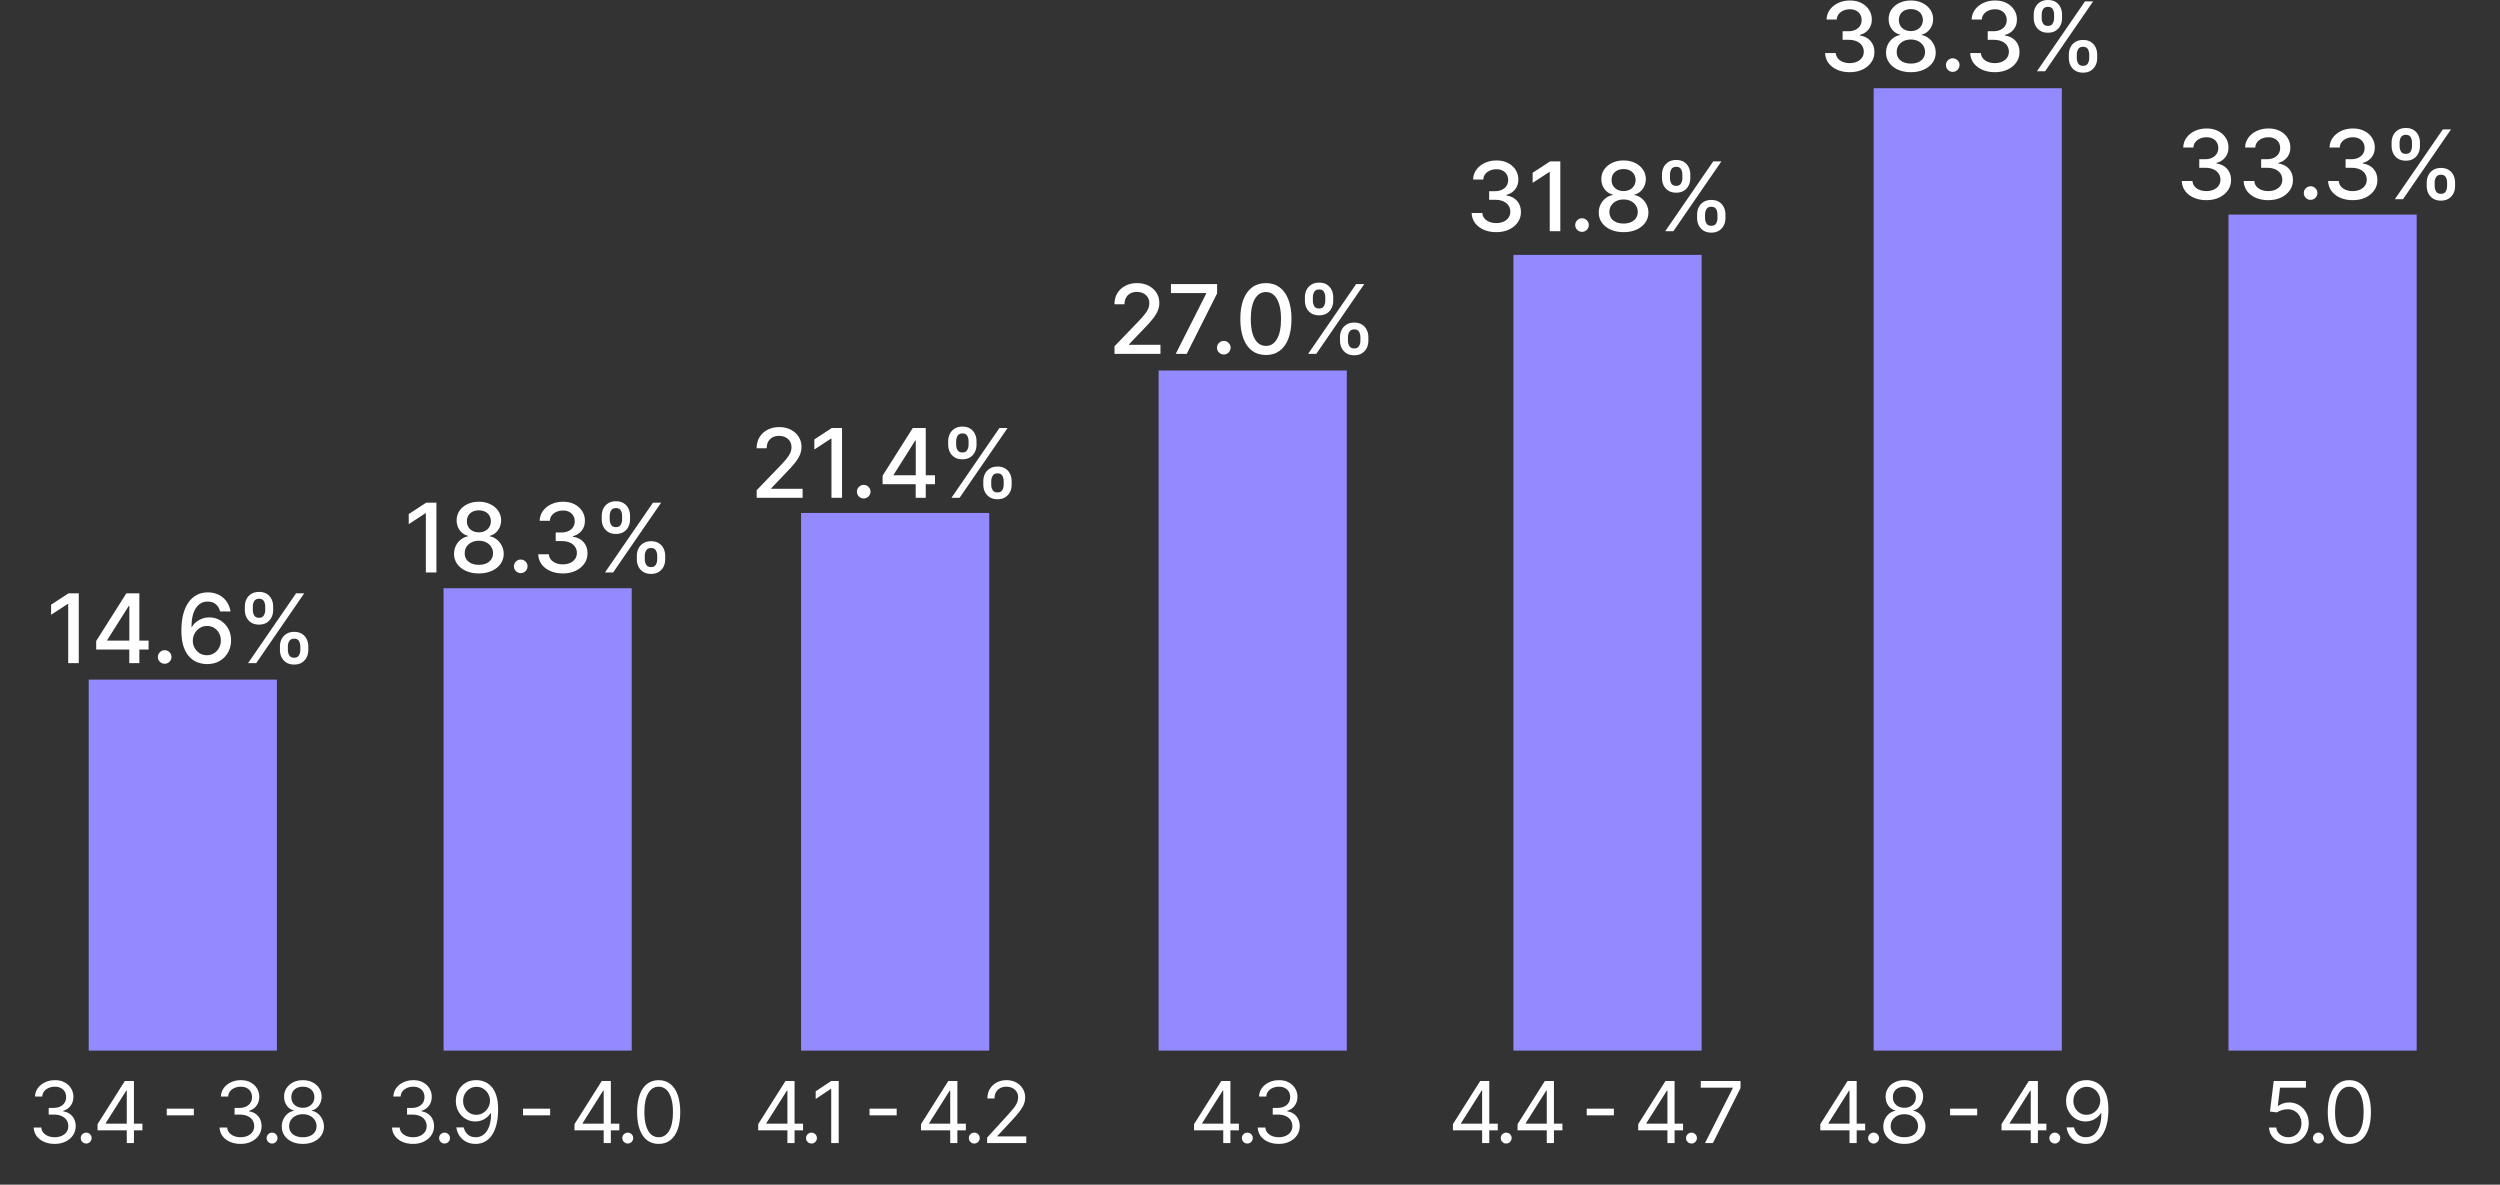
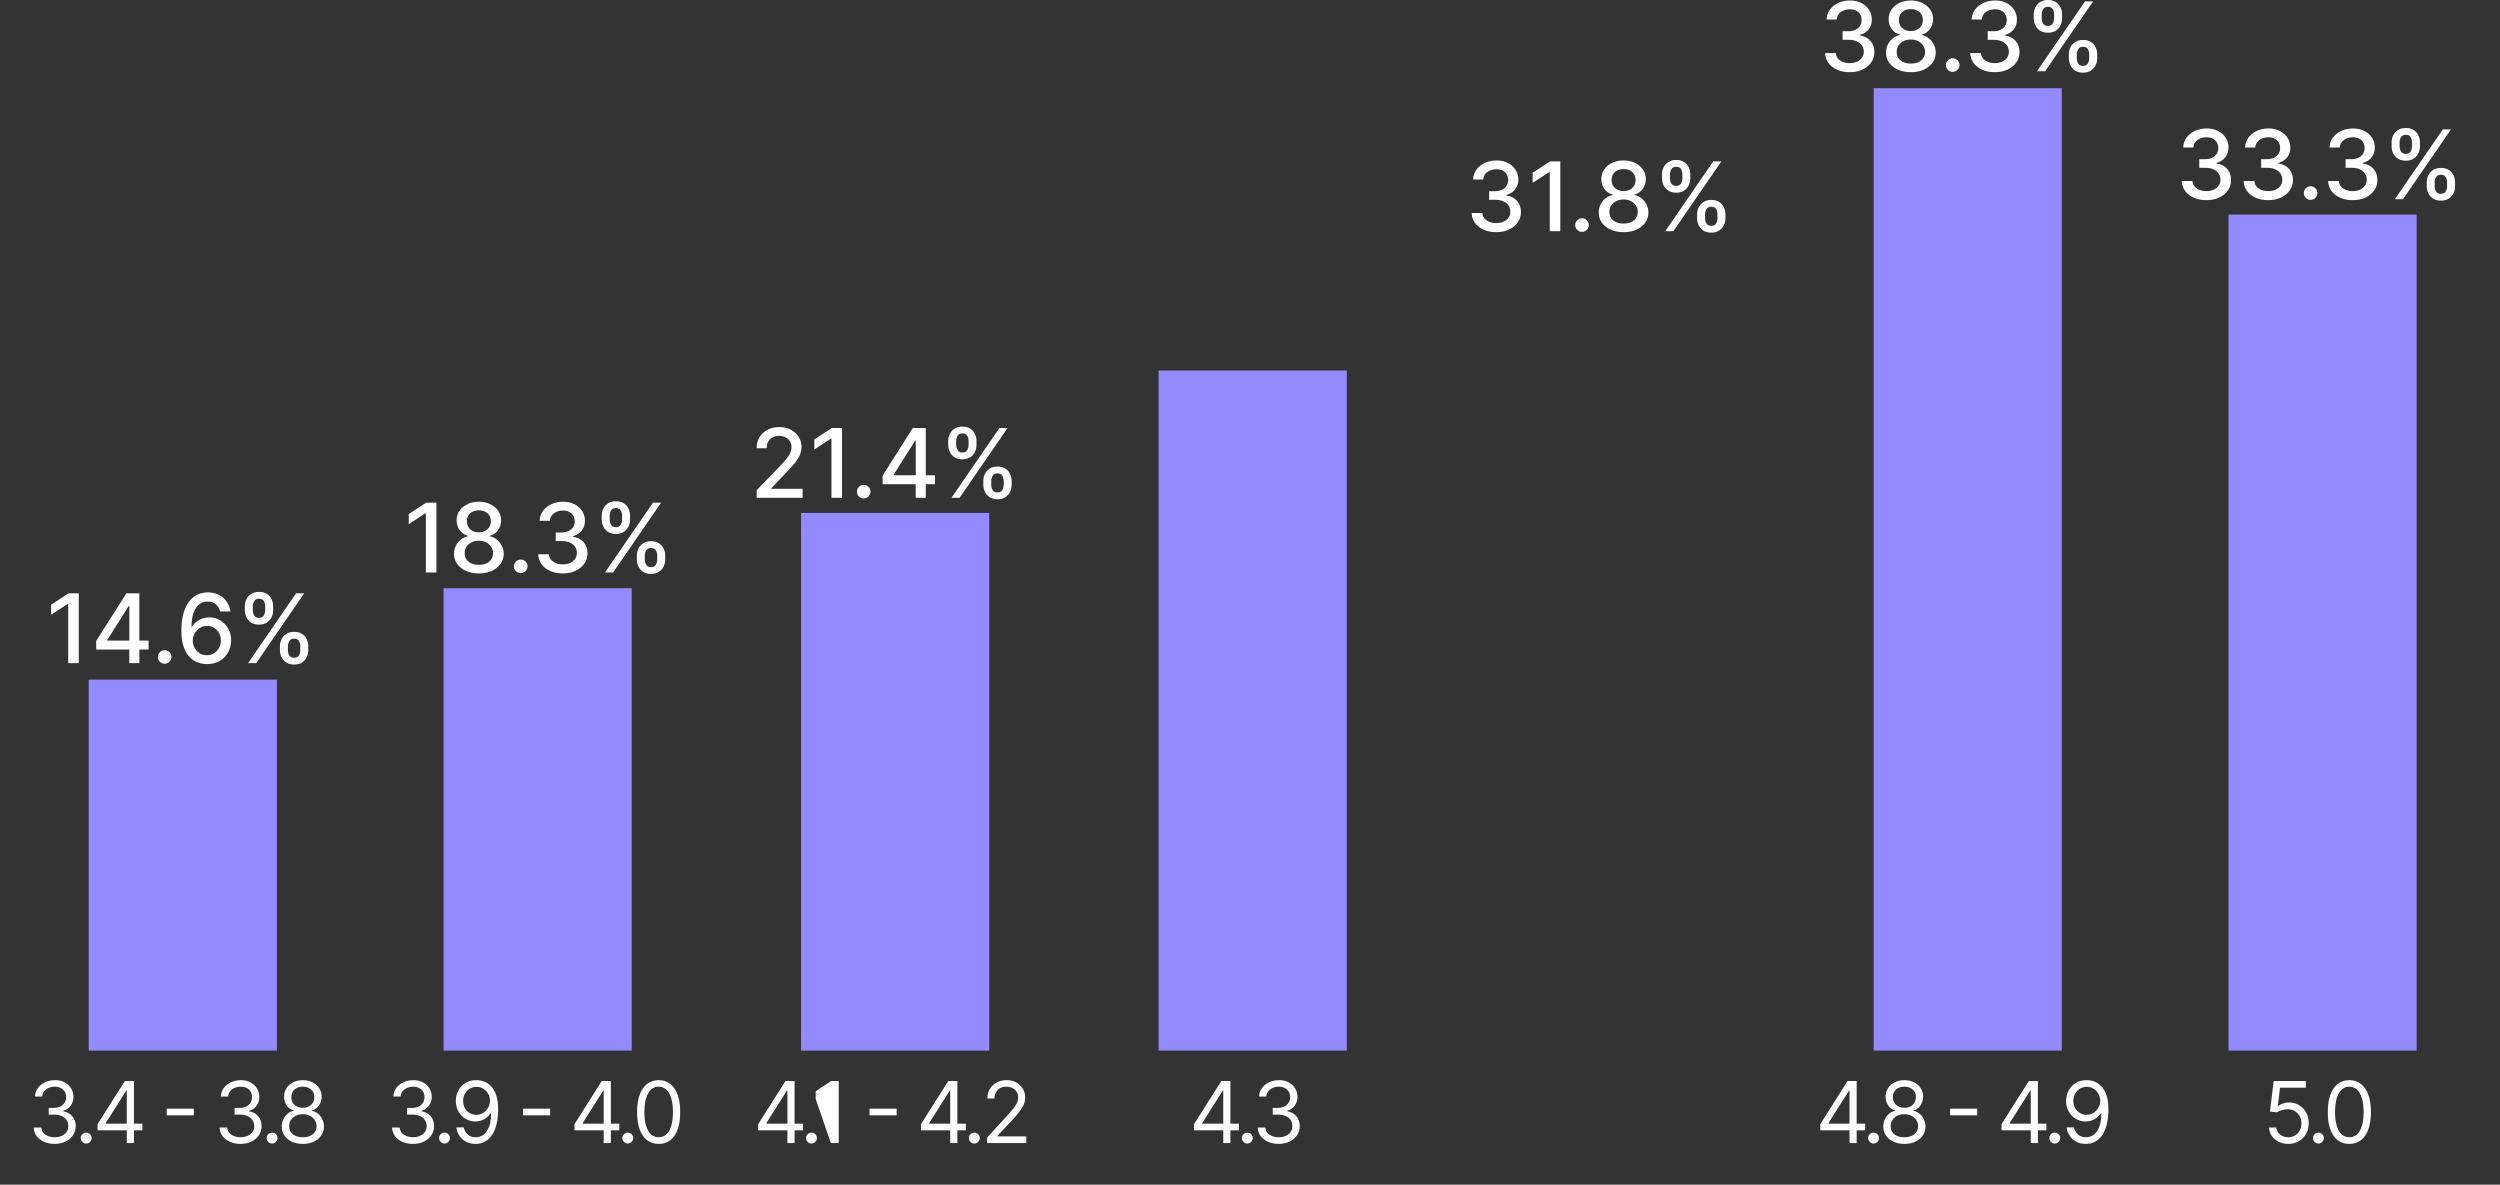
<svg xmlns="http://www.w3.org/2000/svg" viewBox="0 0 468.832 222.159" fill="none">
  <rect x="0" y="0" width="468.832" height="222.159" fill="#333333" stroke="none" />
  <rect x="16.636" y="127.452" width="35.288" height="69.569" fill="#938AFF" />
  <rect x="83.18" y="110.313" width="35.288" height="86.709" fill="#938AFF" />
  <rect x="150.229" y="96.197" width="35.288" height="100.824" fill="#938AFF" />
  <rect x="217.277" y="69.479" width="35.288" height="127.543" fill="#938AFF" />
-   <rect x="283.821" y="47.802" width="35.288" height="149.22" fill="#938AFF" />
  <rect x="351.372" y="16.546" width="35.288" height="180.475" fill="#938AFF" />
  <rect x="417.916" y="40.239" width="35.288" height="156.782" fill="#938AFF" />
  <rect y="197.526" width="1.512" height="468.832" rx="0.189" transform="rotate(-90 0 790.385)" fill="#ECECEC" />
  <path d="M10.268 214.519C9.518 214.519 8.85 214.39 8.263 214.132C7.679 213.875 7.215 213.517 6.87 213.058C6.53 212.596 6.344 212.06 6.314 211.45H7.745C7.776 211.826 7.905 212.149 8.132 212.422C8.359 212.691 8.656 212.899 9.024 213.047C9.391 213.195 9.799 213.269 10.245 213.269C10.745 213.269 11.189 213.182 11.575 213.007C11.961 212.833 12.264 212.591 12.484 212.28C12.704 211.969 12.814 211.61 12.814 211.201C12.814 210.772 12.708 210.396 12.495 210.07C12.283 209.74 11.973 209.483 11.564 209.297C11.155 209.112 10.655 209.019 10.064 209.019H9.132V207.769H10.064C10.526 207.769 10.931 207.685 11.28 207.519C11.632 207.352 11.906 207.117 12.103 206.814C12.304 206.511 12.405 206.155 12.405 205.746C12.405 205.352 12.317 205.009 12.143 204.718C11.969 204.426 11.723 204.199 11.405 204.036C11.09 203.873 10.719 203.791 10.291 203.791C9.889 203.791 9.511 203.865 9.155 204.013C8.802 204.157 8.514 204.367 8.291 204.644C8.067 204.916 7.946 205.246 7.927 205.632H6.564C6.586 205.022 6.77 204.488 7.115 204.03C7.459 203.568 7.91 203.208 8.467 202.95C9.028 202.693 9.643 202.564 10.314 202.564C11.033 202.564 11.651 202.71 12.166 203.002C12.681 203.29 13.077 203.67 13.353 204.144C13.63 204.617 13.768 205.128 13.768 205.678C13.768 206.333 13.596 206.892 13.251 207.354C12.91 207.816 12.446 208.136 11.859 208.314V208.405C12.594 208.526 13.168 208.839 13.581 209.342C13.994 209.842 14.2 210.462 14.2 211.201C14.2 211.833 14.028 212.401 13.683 212.905C13.342 213.405 12.876 213.799 12.285 214.087C11.694 214.375 11.022 214.519 10.268 214.519ZM16.165 214.45C15.884 214.45 15.644 214.35 15.443 214.149C15.242 213.949 15.142 213.708 15.142 213.428C15.142 213.147 15.242 212.907 15.443 212.706C15.644 212.505 15.884 212.405 16.165 212.405C16.445 212.405 16.685 212.505 16.886 212.706C17.087 212.907 17.187 213.147 17.187 213.428C17.187 213.613 17.14 213.784 17.045 213.939C16.954 214.094 16.831 214.219 16.676 214.314C16.524 214.405 16.354 214.45 16.165 214.45ZM18.298 211.973V210.814L23.412 202.723H24.253V204.519H23.684L19.821 210.632V210.723H26.707V211.973H18.298ZM23.775 214.36V211.621V211.081V202.723H25.116V214.36H23.775ZM36.359 207.916V209.166H31.268V207.916H36.359ZM45.128 214.519C44.378 214.519 43.709 214.39 43.122 214.132C42.539 213.875 42.074 213.517 41.73 213.058C41.389 212.596 41.203 212.06 41.173 211.45H42.605C42.635 211.826 42.764 212.149 42.991 212.422C43.219 212.691 43.516 212.899 43.883 213.047C44.251 213.195 44.658 213.269 45.105 213.269C45.605 213.269 46.048 213.182 46.434 213.007C46.821 212.833 47.124 212.591 47.344 212.28C47.563 211.969 47.673 211.61 47.673 211.201C47.673 210.772 47.567 210.396 47.355 210.07C47.143 209.74 46.832 209.483 46.423 209.297C46.014 209.112 45.514 209.019 44.923 209.019H43.991V207.769H44.923C45.385 207.769 45.79 207.685 46.139 207.519C46.491 207.352 46.766 207.117 46.963 206.814C47.164 206.511 47.264 206.155 47.264 205.746C47.264 205.352 47.177 205.009 47.003 204.718C46.828 204.426 46.582 204.199 46.264 204.036C45.95 203.873 45.578 203.791 45.15 203.791C44.749 203.791 44.37 203.865 44.014 204.013C43.662 204.157 43.374 204.367 43.15 204.644C42.927 204.916 42.806 205.246 42.787 205.632H41.423C41.446 205.022 41.63 204.488 41.974 204.03C42.319 203.568 42.77 203.208 43.327 202.95C43.887 202.693 44.503 202.564 45.173 202.564C45.893 202.564 46.51 202.71 47.025 203.002C47.541 203.29 47.936 203.67 48.213 204.144C48.489 204.617 48.628 205.128 48.628 205.678C48.628 206.333 48.455 206.892 48.111 207.354C47.77 207.816 47.306 208.136 46.719 208.314V208.405C47.453 208.526 48.027 208.839 48.44 209.342C48.853 209.842 49.059 210.462 49.059 211.201C49.059 211.833 48.887 212.401 48.542 212.905C48.202 213.405 47.736 213.799 47.145 214.087C46.554 214.375 45.881 214.519 45.128 214.519ZM51.024 214.45C50.744 214.45 50.503 214.35 50.302 214.149C50.102 213.949 50.001 213.708 50.001 213.428C50.001 213.147 50.102 212.907 50.302 212.706C50.503 212.505 50.744 212.405 51.024 212.405C51.304 212.405 51.545 212.505 51.746 212.706C51.946 212.907 52.047 213.147 52.047 213.428C52.047 213.613 51.999 213.784 51.905 213.939C51.814 214.094 51.691 214.219 51.535 214.314C51.384 214.405 51.213 214.45 51.024 214.45ZM56.798 214.519C56.018 214.519 55.328 214.38 54.73 214.104C54.135 213.824 53.671 213.439 53.338 212.95C53.005 212.458 52.84 211.898 52.844 211.269C52.84 210.776 52.936 210.322 53.133 209.905C53.33 209.485 53.599 209.134 53.94 208.854C54.285 208.57 54.669 208.39 55.094 208.314V208.246C54.537 208.102 54.093 207.789 53.764 207.308C53.434 206.824 53.271 206.273 53.275 205.655C53.271 205.064 53.421 204.536 53.724 204.07C54.027 203.604 54.444 203.236 54.974 202.967C55.508 202.699 56.116 202.564 56.798 202.564C57.472 202.564 58.074 202.699 58.605 202.967C59.135 203.236 59.552 203.604 59.855 204.07C60.162 204.536 60.317 205.064 60.321 205.655C60.317 206.273 60.149 206.824 59.815 207.308C59.485 207.789 59.048 208.102 58.503 208.246V208.314C58.923 208.39 59.302 208.57 59.639 208.854C59.976 209.134 60.245 209.485 60.446 209.905C60.647 210.322 60.749 210.776 60.753 211.269C60.749 211.898 60.578 212.458 60.241 212.95C59.908 213.439 59.444 213.824 58.849 214.104C58.258 214.38 57.575 214.519 56.798 214.519ZM56.798 213.269C57.325 213.269 57.779 213.183 58.162 213.013C58.544 212.842 58.84 212.602 59.048 212.291C59.256 211.981 59.363 211.617 59.366 211.201C59.363 210.761 59.249 210.373 59.025 210.036C58.802 209.699 58.497 209.433 58.11 209.24C57.728 209.047 57.291 208.951 56.798 208.951C56.302 208.951 55.859 209.047 55.468 209.24C55.082 209.433 54.777 209.699 54.554 210.036C54.334 210.373 54.226 210.761 54.23 211.201C54.226 211.617 54.327 211.981 54.531 212.291C54.739 212.602 55.037 212.842 55.423 213.013C55.81 213.183 56.268 213.269 56.798 213.269ZM56.798 207.746C57.215 207.746 57.584 207.663 57.906 207.496C58.232 207.329 58.488 207.096 58.673 206.797C58.859 206.498 58.953 206.147 58.957 205.746C58.953 205.352 58.86 205.009 58.679 204.718C58.497 204.422 58.245 204.195 57.923 204.036C57.601 203.873 57.226 203.791 56.798 203.791C56.362 203.791 55.982 203.873 55.656 204.036C55.33 204.195 55.078 204.422 54.9 204.718C54.722 205.009 54.635 205.352 54.639 205.746C54.635 206.147 54.724 206.498 54.906 206.797C55.092 207.096 55.347 207.329 55.673 207.496C55.999 207.663 56.374 207.746 56.798 207.746Z" fill="white" />
  <path d="M77.471 214.519C76.721 214.519 76.053 214.39 75.466 214.132C74.882 213.875 74.418 213.517 74.074 213.058C73.733 212.596 73.547 212.06 73.517 211.45H74.949C74.979 211.826 75.108 212.149 75.335 212.422C75.562 212.691 75.86 212.899 76.227 213.047C76.594 213.195 77.002 213.269 77.449 213.269C77.949 213.269 78.392 213.182 78.778 213.007C79.164 212.833 79.468 212.591 79.687 212.28C79.907 211.969 80.017 211.61 80.017 211.201C80.017 210.772 79.911 210.396 79.699 210.07C79.487 209.74 79.176 209.483 78.767 209.297C78.358 209.112 77.858 209.019 77.267 209.019H76.335V207.769H77.267C77.729 207.769 78.134 207.685 78.483 207.519C78.835 207.352 79.11 207.117 79.307 206.814C79.507 206.511 79.608 206.155 79.608 205.746C79.608 205.352 79.521 205.009 79.346 204.718C79.172 204.426 78.926 204.199 78.608 204.036C78.293 203.873 77.922 203.791 77.494 203.791C77.093 203.791 76.714 203.865 76.358 204.013C76.006 204.157 75.718 204.367 75.494 204.644C75.271 204.916 75.149 205.246 75.13 205.632H73.767C73.79 205.022 73.973 204.488 74.318 204.03C74.663 203.568 75.113 203.208 75.67 202.95C76.231 202.693 76.846 202.564 77.517 202.564C78.237 202.564 78.854 202.71 79.369 203.002C79.884 203.29 80.28 203.67 80.557 204.144C80.833 204.617 80.971 205.128 80.971 205.678C80.971 206.333 80.799 206.892 80.454 207.354C80.113 207.816 79.65 208.136 79.062 208.314V208.405C79.797 208.526 80.371 208.839 80.784 209.342C81.197 209.842 81.403 210.462 81.403 211.201C81.403 211.833 81.231 212.401 80.886 212.905C80.545 213.405 80.079 213.799 79.488 214.087C78.898 214.375 78.225 214.519 77.471 214.519ZM83.368 214.45C83.087 214.45 82.847 214.35 82.646 214.149C82.445 213.949 82.345 213.708 82.345 213.428C82.345 213.147 82.445 212.907 82.646 212.706C82.847 212.505 83.087 212.405 83.368 212.405C83.648 212.405 83.889 212.505 84.089 212.706C84.29 212.907 84.39 213.147 84.39 213.428C84.39 213.613 84.343 213.784 84.248 213.939C84.157 214.094 84.034 214.219 83.879 214.314C83.728 214.405 83.557 214.45 83.368 214.45ZM89.369 202.564C89.846 202.568 90.324 202.659 90.801 202.837C91.278 203.015 91.714 203.31 92.108 203.723C92.502 204.132 92.818 204.691 93.057 205.399C93.295 206.108 93.415 206.996 93.415 208.064C93.415 209.098 93.316 210.017 93.119 210.82C92.926 211.619 92.646 212.293 92.278 212.842C91.915 213.392 91.471 213.808 90.949 214.092C90.43 214.377 89.843 214.519 89.187 214.519C88.536 214.519 87.954 214.39 87.443 214.132C86.935 213.871 86.519 213.509 86.193 213.047C85.871 212.581 85.665 212.041 85.574 211.428H86.96C87.085 211.962 87.333 212.403 87.704 212.752C88.079 213.096 88.574 213.269 89.187 213.269C90.085 213.269 90.793 212.877 91.312 212.092C91.835 211.308 92.096 210.2 92.096 208.769H92.006C91.793 209.087 91.542 209.361 91.25 209.593C90.958 209.824 90.634 210.002 90.278 210.127C89.922 210.252 89.543 210.314 89.142 210.314C88.475 210.314 87.863 210.149 87.307 209.82C86.753 209.486 86.31 209.03 85.977 208.45C85.648 207.867 85.483 207.2 85.483 206.45C85.483 205.738 85.642 205.087 85.96 204.496C86.282 203.901 86.733 203.428 87.312 203.075C87.896 202.723 88.581 202.553 89.369 202.564ZM89.369 203.814C88.892 203.814 88.462 203.933 88.079 204.172C87.701 204.407 87.4 204.725 87.176 205.127C86.956 205.524 86.846 205.966 86.846 206.45C86.846 206.935 86.952 207.377 87.165 207.774C87.381 208.168 87.674 208.483 88.045 208.717C88.42 208.949 88.846 209.064 89.324 209.064C89.683 209.064 90.019 208.994 90.329 208.854C90.64 208.71 90.911 208.515 91.142 208.269C91.377 208.019 91.561 207.736 91.693 207.422C91.826 207.104 91.892 206.772 91.892 206.428C91.892 205.973 91.782 205.547 91.562 205.149C91.346 204.752 91.047 204.43 90.665 204.184C90.286 203.937 89.854 203.814 89.369 203.814ZM103.172 207.916V209.166H98.081V207.916H103.172ZM107.736 211.973V210.814L112.849 202.723H113.69V204.519H113.122L109.258 210.632V210.723H116.145V211.973H107.736ZM113.213 214.36V211.621V211.081V202.723H114.554V214.36H113.213ZM117.727 214.45C117.447 214.45 117.206 214.35 117.005 214.149C116.805 213.949 116.704 213.708 116.704 213.428C116.704 213.147 116.805 212.907 117.005 212.706C117.206 212.505 117.447 212.405 117.727 212.405C118.007 212.405 118.248 212.505 118.449 212.706C118.649 212.907 118.75 213.147 118.75 213.428C118.75 213.613 118.703 213.784 118.608 213.939C118.517 214.094 118.394 214.219 118.238 214.314C118.087 214.405 117.917 214.45 117.727 214.45ZM123.523 214.519C122.666 214.519 121.937 214.286 121.335 213.82C120.733 213.35 120.273 212.67 119.954 211.78C119.636 210.886 119.477 209.807 119.477 208.541C119.477 207.284 119.636 206.21 119.954 205.32C120.276 204.426 120.739 203.744 121.341 203.274C121.947 202.801 122.674 202.564 123.523 202.564C124.371 202.564 125.097 202.801 125.699 203.274C126.305 203.744 126.767 204.426 127.085 205.32C127.407 206.21 127.568 207.284 127.568 208.541C127.568 209.807 127.409 210.886 127.091 211.78C126.773 212.67 126.312 213.35 125.71 213.82C125.108 214.286 124.379 214.519 123.523 214.519ZM123.523 213.269C124.371 213.269 125.03 212.86 125.5 212.041C125.969 211.223 126.204 210.056 126.204 208.541C126.204 207.534 126.096 206.676 125.881 205.967C125.668 205.259 125.362 204.719 124.96 204.348C124.562 203.977 124.083 203.791 123.523 203.791C122.682 203.791 122.024 204.206 121.551 205.036C121.077 205.861 120.841 207.03 120.841 208.541C120.841 209.549 120.947 210.405 121.159 211.11C121.371 211.814 121.676 212.35 122.074 212.717C122.475 213.085 122.958 213.269 123.523 213.269Z" fill="white" />
-   <path d="M142.189 211.973V210.814L147.302 202.723H148.143V204.519H147.575L143.711 210.632V210.723H150.598V211.973H142.189ZM147.666 214.36V211.621V211.081V202.723H149.007V214.36H147.666ZM152.18 214.45C151.9 214.45 151.66 214.35 151.459 214.149C151.258 213.949 151.157 213.708 151.157 213.428C151.157 213.147 151.258 212.907 151.459 212.706C151.66 212.505 151.9 212.405 152.18 212.405C152.461 212.405 152.701 212.505 152.902 212.706C153.103 212.907 153.203 213.147 153.203 213.428C153.203 213.613 153.156 213.784 153.061 213.939C152.97 214.094 152.847 214.219 152.692 214.314C152.54 214.405 152.37 214.45 152.18 214.45ZM157.287 202.723V214.36H155.878V204.201H155.81L152.969 206.087V204.655L155.878 202.723H157.287ZM168.156 207.916V209.166H163.065V207.916H168.156ZM172.72 211.973V210.814L177.834 202.723H178.675V204.519H178.106L174.243 210.632V210.723H181.129V211.973H172.72ZM178.197 214.36V211.621V211.081V202.723H179.538V214.36H178.197ZM182.711 214.45C182.431 214.45 182.191 214.35 181.99 214.149C181.789 213.949 181.689 213.708 181.689 213.428C181.689 213.147 181.789 212.907 181.99 212.706C182.191 212.505 182.431 212.405 182.711 212.405C182.992 212.405 183.232 212.505 183.433 212.706C183.634 212.907 183.734 213.147 183.734 213.428C183.734 213.613 183.687 213.784 183.592 213.939C183.501 214.094 183.378 214.219 183.223 214.314C183.071 214.405 182.901 214.45 182.711 214.45ZM185.118 214.36V213.337L188.959 209.132C189.41 208.64 189.781 208.212 190.072 207.848C190.364 207.481 190.58 207.136 190.72 206.814C190.864 206.488 190.936 206.147 190.936 205.791C190.936 205.382 190.838 205.028 190.641 204.729C190.447 204.43 190.182 204.199 189.845 204.036C189.508 203.873 189.129 203.791 188.709 203.791C188.262 203.791 187.872 203.884 187.538 204.07C187.209 204.251 186.953 204.507 186.771 204.837C186.593 205.166 186.504 205.553 186.504 205.996H185.163C185.163 205.314 185.321 204.716 185.635 204.201C185.949 203.685 186.377 203.284 186.919 202.996C187.464 202.708 188.076 202.564 188.754 202.564C189.436 202.564 190.04 202.708 190.567 202.996C191.093 203.284 191.506 203.672 191.805 204.161C192.105 204.649 192.254 205.193 192.254 205.791C192.254 206.219 192.177 206.638 192.021 207.047C191.87 207.452 191.605 207.905 191.226 208.405C190.851 208.901 190.33 209.507 189.663 210.223L187.05 213.019V213.11H192.459V214.36H185.118Z" fill="white" />
-   <path d="M272.47 211.973V210.814L277.583 202.723H278.425V204.519H277.856L273.992 210.632V210.723H280.88V211.973H272.47ZM277.948 214.36V211.621V211.081V202.723H279.288V214.36H277.948ZM282.462 214.45C282.182 214.45 281.942 214.35 281.739 214.149C281.539 213.949 281.439 213.708 281.439 213.428C281.439 213.147 281.539 212.907 281.739 212.706C281.942 212.505 282.182 212.405 282.462 212.405C282.741 212.405 282.981 212.505 283.184 212.706C283.384 212.907 283.484 213.147 283.484 213.428C283.484 213.613 283.436 213.784 283.341 213.939C283.251 214.094 283.129 214.219 282.974 214.314C282.821 214.405 282.651 214.45 282.462 214.45ZM284.596 211.973V210.814L289.709 202.723H290.549V204.519H289.981L286.118 210.632V210.723H293.005V211.973H284.596ZM290.071 214.36V211.621V211.081V202.723H291.413V214.36H290.071ZM302.657 207.916V209.166H297.566V207.916H302.657ZM307.22 211.973V210.814L312.333 202.723H313.176V204.519H312.606L308.742 210.632V210.723H315.63V211.973H307.22ZM312.698 214.36V211.621V211.081V202.723H314.038V214.36H312.698ZM317.212 214.45C316.932 214.45 316.692 214.35 316.489 214.149C316.289 213.949 316.189 213.708 316.189 213.428C316.189 213.147 316.289 212.907 316.489 212.706C316.692 212.505 316.932 212.405 317.212 212.405C317.492 212.405 317.731 212.505 317.934 212.706C318.134 212.907 318.234 213.147 318.234 213.428C318.234 213.613 318.186 213.784 318.091 213.939C318.001 214.094 317.879 214.219 317.724 214.314C317.571 214.405 317.402 214.45 317.212 214.45ZM319.748 214.36L324.951 204.064V203.973H318.951V202.723H326.406V204.041L321.225 214.36H319.748Z" fill="white" />
+   <path d="M142.189 211.973V210.814L147.302 202.723H148.143V204.519H147.575L143.711 210.632V210.723H150.598V211.973H142.189ZM147.666 214.36V211.621V211.081V202.723H149.007V214.36H147.666ZM152.18 214.45C151.9 214.45 151.66 214.35 151.459 214.149C151.258 213.949 151.157 213.708 151.157 213.428C151.157 213.147 151.258 212.907 151.459 212.706C151.66 212.505 151.9 212.405 152.18 212.405C152.461 212.405 152.701 212.505 152.902 212.706C153.103 212.907 153.203 213.147 153.203 213.428C153.203 213.613 153.156 213.784 153.061 213.939C152.97 214.094 152.847 214.219 152.692 214.314C152.54 214.405 152.37 214.45 152.18 214.45ZM157.287 202.723V214.36H155.878H155.81L152.969 206.087V204.655L155.878 202.723H157.287ZM168.156 207.916V209.166H163.065V207.916H168.156ZM172.72 211.973V210.814L177.834 202.723H178.675V204.519H178.106L174.243 210.632V210.723H181.129V211.973H172.72ZM178.197 214.36V211.621V211.081V202.723H179.538V214.36H178.197ZM182.711 214.45C182.431 214.45 182.191 214.35 181.99 214.149C181.789 213.949 181.689 213.708 181.689 213.428C181.689 213.147 181.789 212.907 181.99 212.706C182.191 212.505 182.431 212.405 182.711 212.405C182.992 212.405 183.232 212.505 183.433 212.706C183.634 212.907 183.734 213.147 183.734 213.428C183.734 213.613 183.687 213.784 183.592 213.939C183.501 214.094 183.378 214.219 183.223 214.314C183.071 214.405 182.901 214.45 182.711 214.45ZM185.118 214.36V213.337L188.959 209.132C189.41 208.64 189.781 208.212 190.072 207.848C190.364 207.481 190.58 207.136 190.72 206.814C190.864 206.488 190.936 206.147 190.936 205.791C190.936 205.382 190.838 205.028 190.641 204.729C190.447 204.43 190.182 204.199 189.845 204.036C189.508 203.873 189.129 203.791 188.709 203.791C188.262 203.791 187.872 203.884 187.538 204.07C187.209 204.251 186.953 204.507 186.771 204.837C186.593 205.166 186.504 205.553 186.504 205.996H185.163C185.163 205.314 185.321 204.716 185.635 204.201C185.949 203.685 186.377 203.284 186.919 202.996C187.464 202.708 188.076 202.564 188.754 202.564C189.436 202.564 190.04 202.708 190.567 202.996C191.093 203.284 191.506 203.672 191.805 204.161C192.105 204.649 192.254 205.193 192.254 205.791C192.254 206.219 192.177 206.638 192.021 207.047C191.87 207.452 191.605 207.905 191.226 208.405C190.851 208.901 190.33 209.507 189.663 210.223L187.05 213.019V213.11H192.459V214.36H185.118Z" fill="white" />
  <path d="M341.368 211.973V210.814L346.481 202.723H347.323V204.519H346.756L342.892 210.632V210.723H349.777V211.973H341.368ZM346.846 214.36V211.621V211.081V202.723H348.188V214.36H346.846ZM351.359 214.45C351.08 214.45 350.84 214.35 350.64 214.149C350.437 213.949 350.337 213.708 350.337 213.428C350.337 213.147 350.437 212.907 350.64 212.706C350.84 212.505 351.08 212.405 351.359 212.405C351.639 212.405 351.882 212.505 352.082 212.706C352.282 212.907 352.384 213.147 352.384 213.428C352.384 213.613 352.337 213.784 352.242 213.939C352.149 214.094 352.027 214.219 351.872 214.314C351.719 214.405 351.549 214.45 351.359 214.45ZM357.135 214.519C356.355 214.519 355.665 214.38 355.066 214.104C354.471 213.824 354.008 213.439 353.674 212.95C353.341 212.458 353.176 211.898 353.179 211.269C353.176 210.776 353.274 210.322 353.469 209.905C353.666 209.485 353.936 209.134 354.276 208.854C354.621 208.57 355.006 208.39 355.43 208.314V208.246C354.873 208.102 354.431 207.789 354.101 207.308C353.771 206.824 353.609 206.273 353.611 205.655C353.609 205.064 353.759 204.536 354.061 204.07C354.363 203.604 354.781 203.236 355.311 202.967C355.845 202.699 356.453 202.564 357.135 202.564C357.81 202.564 358.412 202.699 358.942 202.967C359.472 203.236 359.889 203.604 360.191 204.07C360.499 204.536 360.654 205.064 360.656 205.655C360.654 206.273 360.484 206.824 360.151 207.308C359.821 207.789 359.384 208.102 358.839 208.246V208.314C359.259 208.39 359.639 208.57 359.976 208.854C360.311 209.134 360.581 209.485 360.781 209.905C360.983 210.322 361.086 210.776 361.088 211.269C361.086 211.898 360.914 212.458 360.579 212.95C360.244 213.439 359.779 213.824 359.187 214.104C358.594 214.38 357.91 214.519 357.135 214.519ZM357.135 213.269C357.66 213.269 358.115 213.183 358.497 213.013C358.882 212.842 359.177 212.602 359.384 212.291C359.591 211.981 359.699 211.617 359.701 211.201C359.699 210.761 359.584 210.373 359.362 210.036C359.139 209.699 358.834 209.433 358.447 209.24C358.065 209.047 357.627 208.951 357.135 208.951C356.638 208.951 356.195 209.047 355.805 209.24C355.418 209.433 355.113 209.699 354.891 210.036C354.671 210.373 354.563 210.761 354.566 211.201C354.563 211.617 354.663 211.981 354.868 212.291C355.076 212.602 355.373 212.842 355.76 213.013C356.145 213.183 356.605 213.269 357.135 213.269ZM357.135 207.746C357.55 207.746 357.92 207.663 358.242 207.496C358.567 207.329 358.824 207.096 359.009 206.797C359.194 206.498 359.289 206.147 359.294 205.746C359.289 205.352 359.197 205.009 359.014 204.718C358.834 204.422 358.582 204.195 358.259 204.036C357.937 203.873 357.562 203.791 357.135 203.791C356.698 203.791 356.318 203.873 355.993 204.036C355.665 204.195 355.415 204.422 355.236 204.718C355.058 205.009 354.971 205.352 354.976 205.746C354.971 206.147 355.061 206.498 355.243 206.797C355.428 207.096 355.683 207.329 356.01 207.496C356.335 207.663 356.71 207.746 357.135 207.746ZM370.79 207.916V209.166H365.699V207.916H370.79ZM375.353 211.973V210.814L380.467 202.723H381.309V204.519H380.739L376.875 210.632V210.723H383.763V211.973H375.353ZM380.831 214.36V211.621V211.081V202.723H382.171V214.36H380.831ZM385.345 214.45C385.065 214.45 384.822 214.35 384.623 214.149C384.423 213.949 384.323 213.708 384.323 213.428C384.323 213.147 384.423 212.907 384.623 212.706C384.822 212.505 385.065 212.405 385.345 212.405C385.625 212.405 385.865 212.505 386.067 212.706C386.267 212.907 386.367 213.147 386.367 213.428C386.367 213.613 386.319 213.784 386.224 213.939C386.134 214.094 386.012 214.219 385.857 214.314C385.705 214.405 385.535 214.45 385.345 214.45ZM391.345 202.564C391.822 202.568 392.3 202.659 392.777 202.837C393.254 203.015 393.692 203.31 394.084 203.723C394.479 204.132 394.794 204.691 395.034 205.399C395.271 206.108 395.391 206.996 395.391 208.064C395.391 209.098 395.294 210.017 395.096 210.82C394.904 211.619 394.621 212.293 394.254 212.842C393.892 213.392 393.449 213.808 392.925 214.092C392.407 214.377 391.82 214.519 391.165 214.519C390.513 214.519 389.931 214.39 389.421 214.132C388.911 213.871 388.496 213.509 388.169 213.047C387.849 212.581 387.641 212.041 387.551 211.428H388.936C389.061 211.962 389.311 212.403 389.681 212.752C390.056 213.096 390.55 213.269 391.165 213.269C392.062 213.269 392.77 212.877 393.289 212.092C393.812 211.308 394.074 210.2 394.074 208.769H393.982C393.769 209.087 393.519 209.361 393.227 209.593C392.935 209.824 392.612 210.002 392.255 210.127C391.9 210.252 391.52 210.314 391.118 210.314C390.453 210.314 389.841 210.149 389.283 209.82C388.731 209.486 388.286 209.03 387.954 208.45C387.624 207.867 387.459 207.2 387.459 206.45C387.459 205.738 387.619 205.087 387.936 204.496C388.259 203.901 388.709 203.428 389.288 203.075C389.873 202.723 390.558 202.553 391.345 202.564ZM391.345 203.814C390.868 203.814 390.438 203.933 390.056 204.172C389.678 204.407 389.376 204.725 389.153 205.127C388.933 205.524 388.824 205.966 388.824 206.45C388.824 206.935 388.928 207.377 389.141 207.774C389.358 208.168 389.651 208.483 390.023 208.717C390.398 208.949 390.823 209.064 391.3 209.064C391.66 209.064 391.995 208.994 392.307 208.854C392.617 208.71 392.887 208.515 393.119 208.269C393.354 208.019 393.537 207.736 393.669 207.422C393.802 207.104 393.869 206.772 393.869 206.428C393.869 205.973 393.759 205.547 393.539 205.149C393.324 204.752 393.025 204.43 392.642 204.184C392.262 203.937 391.83 203.814 391.345 203.814Z" fill="white" />
  <path d="M429.122 214.519C428.454 214.519 427.855 214.386 427.32 214.121C426.787 213.856 426.358 213.492 426.035 213.03C425.715 212.568 425.538 212.041 425.508 211.45H426.872C426.925 211.977 427.162 212.413 427.587 212.757C428.015 213.098 428.527 213.269 429.122 213.269C429.599 213.269 430.024 213.157 430.394 212.933C430.769 212.71 431.063 212.403 431.276 212.013C431.491 211.619 431.598 211.174 431.598 210.678C431.598 210.17 431.488 209.718 431.263 209.32C431.043 208.918 430.741 208.602 430.354 208.371C429.969 208.14 429.526 208.022 429.032 208.019C428.674 208.015 428.309 208.07 427.935 208.183C427.56 208.293 427.25 208.435 427.007 208.609L425.69 208.45L426.395 202.723H432.44V203.973H427.577L427.167 207.405H427.235C427.475 207.216 427.772 207.058 428.132 206.934C428.492 206.808 428.867 206.746 429.259 206.746C429.969 206.746 430.604 206.916 431.161 207.257C431.721 207.594 432.161 208.057 432.48 208.644C432.8 209.231 432.963 209.901 432.963 210.655C432.963 211.397 432.795 212.06 432.463 212.644C432.133 213.223 431.678 213.682 431.098 214.019C430.519 214.352 429.861 214.519 429.122 214.519ZM434.782 214.45C434.502 214.45 434.262 214.35 434.06 214.149C433.86 213.949 433.76 213.708 433.76 213.428C433.76 213.147 433.86 212.907 434.06 212.706C434.262 212.505 434.502 212.405 434.782 212.405C435.062 212.405 435.302 212.505 435.504 212.706C435.704 212.907 435.804 213.147 435.804 213.428C435.804 213.613 435.757 213.784 435.662 213.939C435.572 214.094 435.449 214.219 435.294 214.314C435.142 214.405 434.972 214.45 434.782 214.45ZM440.578 214.519C439.72 214.519 438.993 214.286 438.391 213.82C437.789 213.35 437.329 212.67 437.009 211.78C436.691 210.886 436.531 209.807 436.531 208.541C436.531 207.284 436.691 206.21 437.009 205.32C437.331 204.426 437.794 203.744 438.396 203.274C439.001 202.801 439.728 202.564 440.578 202.564C441.427 202.564 442.152 202.801 442.754 203.274C443.359 203.744 443.821 204.426 444.141 205.32C444.461 206.21 444.624 207.284 444.624 208.541C444.624 209.807 444.464 210.886 444.146 211.78C443.826 212.67 443.367 213.35 442.764 213.82C442.162 214.286 441.435 214.519 440.578 214.519ZM440.578 213.269C441.427 213.269 442.084 212.86 442.554 212.041C443.024 211.223 443.259 210.056 443.259 208.541C443.259 207.534 443.152 206.676 442.937 205.967C442.724 205.259 442.417 204.719 442.015 204.348C441.617 203.977 441.137 203.791 440.578 203.791C439.738 203.791 439.081 204.206 438.606 205.036C438.133 205.861 437.896 207.03 437.896 208.541C437.896 209.549 438.001 210.405 438.213 211.11C438.426 211.814 438.731 212.35 439.128 212.717C439.53 213.085 440.013 213.269 440.578 213.269Z" fill="white" />
  <path d="M223.923 211.973V210.814L229.037 202.723H229.878V204.519H229.31L225.446 210.632V210.723H232.332V211.973H223.923ZM229.401 214.36V211.621V211.081V202.723H230.742V214.36H229.401ZM233.915 214.45C233.634 214.45 233.394 214.35 233.193 214.149C232.992 213.949 232.892 213.708 232.892 213.428C232.892 213.147 232.992 212.907 233.193 212.706C233.394 212.505 233.634 212.405 233.915 212.405C234.195 212.405 234.435 212.505 234.636 212.706C234.837 212.907 234.938 213.147 234.938 213.428C234.938 213.613 234.89 213.784 234.795 213.939C234.704 214.094 234.581 214.219 234.426 214.314C234.275 214.405 234.104 214.45 233.915 214.45ZM239.815 214.519C239.065 214.519 238.397 214.39 237.81 214.132C237.226 213.875 236.762 213.517 236.417 213.058C236.077 212.596 235.891 212.06 235.861 211.45H237.292C237.323 211.826 237.452 212.149 237.679 212.422C237.906 212.691 238.204 212.899 238.571 213.047C238.938 213.195 239.346 213.269 239.793 213.269C240.293 213.269 240.736 213.182 241.122 213.007C241.508 212.833 241.812 212.591 242.031 212.28C242.251 211.969 242.361 211.61 242.361 211.201C242.361 210.772 242.255 210.396 242.042 210.07C241.83 209.74 241.52 209.483 241.111 209.297C240.702 209.112 240.202 209.019 239.611 209.019H238.679V207.769H239.611C240.073 207.769 240.478 207.685 240.827 207.519C241.179 207.352 241.453 207.117 241.651 206.814C241.851 206.511 241.952 206.155 241.952 205.746C241.952 205.352 241.865 205.009 241.69 204.718C241.516 204.426 241.27 204.199 240.952 204.036C240.637 203.873 240.266 203.791 239.838 203.791C239.436 203.791 239.058 203.865 238.702 204.013C238.349 204.157 238.061 204.367 237.838 204.644C237.615 204.916 237.493 205.246 237.474 205.632H236.111C236.133 205.022 236.317 204.488 236.662 204.03C237.007 203.568 237.457 203.208 238.014 202.95C238.575 202.693 239.19 202.564 239.861 202.564C240.581 202.564 241.198 202.71 241.713 203.002C242.228 203.29 242.624 203.67 242.9 204.144C243.177 204.617 243.315 205.128 243.315 205.678C243.315 206.333 243.143 206.892 242.798 207.354C242.457 207.816 241.993 208.136 241.406 208.314V208.405C242.141 208.526 242.715 208.839 243.128 209.342C243.541 209.842 243.747 210.462 243.747 211.201C243.747 211.833 243.575 212.401 243.23 212.905C242.889 213.405 242.423 213.799 241.832 214.087C241.242 214.375 240.569 214.519 239.815 214.519Z" fill="white" />
  <path d="M14.772 111.268V124.36H12.79V113.25H12.714L9.581 115.296V113.403L12.848 111.268H14.772ZM18.038 121.803V120.205L23.695 111.268H24.954V113.621H24.155L20.109 120.026V120.128H27.863V121.803H18.038ZM24.245 124.36V121.317L24.258 120.588V111.268H26.13V124.36H24.245ZM30.883 124.481C30.534 124.481 30.233 124.357 29.982 124.11C29.73 123.859 29.604 123.556 29.604 123.202C29.604 122.853 29.73 122.555 29.982 122.308C30.233 122.056 30.534 121.93 30.883 121.93C31.232 121.93 31.533 122.056 31.784 122.308C32.036 122.555 32.161 122.853 32.161 123.202C32.161 123.437 32.102 123.652 31.982 123.848C31.867 124.04 31.714 124.193 31.522 124.308C31.33 124.423 31.117 124.481 30.883 124.481ZM38.791 124.538C38.208 124.53 37.632 124.423 37.066 124.219C36.503 124.014 35.992 123.673 35.532 123.196C35.071 122.719 34.703 122.078 34.426 121.272C34.153 120.467 34.017 119.461 34.017 118.255C34.017 117.113 34.13 116.099 34.355 115.213C34.586 114.326 34.916 113.578 35.346 112.969C35.776 112.355 36.297 111.889 36.906 111.569C37.515 111.249 38.199 111.09 38.958 111.09C39.738 111.09 40.43 111.243 41.035 111.55C41.64 111.857 42.13 112.281 42.505 112.822C42.884 113.363 43.125 113.979 43.228 114.669H41.278C41.146 114.124 40.884 113.678 40.492 113.333C40.1 112.988 39.588 112.815 38.958 112.815C37.999 112.815 37.251 113.233 36.714 114.068C36.181 114.903 35.913 116.065 35.909 117.552H36.005C36.23 117.181 36.507 116.866 36.836 116.606C37.168 116.342 37.539 116.139 37.948 115.999C38.361 115.854 38.796 115.781 39.252 115.781C40.01 115.781 40.696 115.967 41.31 116.337C41.928 116.704 42.42 117.211 42.786 117.859C43.153 118.506 43.336 119.248 43.336 120.083C43.336 120.919 43.147 121.675 42.767 122.352C42.392 123.03 41.864 123.567 41.182 123.963C40.5 124.355 39.703 124.547 38.791 124.538ZM38.785 122.877C39.288 122.877 39.738 122.753 40.134 122.506C40.53 122.259 40.843 121.926 41.074 121.509C41.303 121.091 41.419 120.624 41.419 120.109C41.419 119.606 41.306 119.148 41.08 118.735C40.858 118.321 40.552 117.993 40.159 117.75C39.772 117.507 39.328 117.386 38.83 117.386C38.451 117.386 38.099 117.458 37.775 117.603C37.456 117.748 37.174 117.948 36.931 118.204C36.688 118.46 36.497 118.754 36.356 119.086C36.22 119.414 36.152 119.761 36.152 120.128C36.152 120.618 36.265 121.072 36.49 121.489C36.72 121.907 37.034 122.244 37.43 122.499C37.83 122.751 38.282 122.877 38.785 122.877ZM52.498 121.905V121.215C52.498 120.72 52.6 120.269 52.804 119.859C53.013 119.446 53.316 119.116 53.712 118.869C54.113 118.617 54.596 118.492 55.163 118.492C55.743 118.492 56.228 118.615 56.621 118.862C57.013 119.109 57.309 119.44 57.509 119.853C57.714 120.267 57.816 120.72 57.816 121.215V121.905C57.816 122.399 57.714 122.853 57.509 123.266C57.305 123.676 57.004 124.006 56.608 124.257C56.216 124.504 55.734 124.628 55.163 124.628C54.588 124.628 54.102 124.504 53.706 124.257C53.309 124.006 53.009 123.676 52.804 123.266C52.6 122.853 52.498 122.399 52.498 121.905ZM53.987 121.215V121.905C53.987 122.271 54.074 122.604 54.249 122.902C54.424 123.2 54.728 123.349 55.163 123.349C55.594 123.349 55.894 123.2 56.064 122.902C56.235 122.604 56.32 122.271 56.32 121.905V121.215C56.32 120.848 56.237 120.516 56.071 120.218C55.909 119.919 55.606 119.77 55.163 119.77C54.737 119.77 54.435 119.919 54.255 120.218C54.076 120.516 53.987 120.848 53.987 121.215ZM45.914 114.413V113.723C45.914 113.229 46.016 112.775 46.221 112.362C46.429 111.948 46.732 111.618 47.128 111.371C47.529 111.124 48.013 111 48.579 111C49.159 111 49.645 111.124 50.037 111.371C50.429 111.618 50.725 111.948 50.925 112.362C51.125 112.775 51.226 113.229 51.226 113.723V114.413C51.226 114.908 51.123 115.362 50.919 115.775C50.719 116.184 50.42 116.514 50.024 116.766C49.632 117.013 49.15 117.136 48.579 117.136C48 117.136 47.512 117.013 47.116 116.766C46.724 116.514 46.425 116.184 46.221 115.775C46.016 115.362 45.914 114.908 45.914 114.413ZM47.41 113.723V114.413C47.41 114.78 47.495 115.112 47.665 115.41C47.84 115.709 48.145 115.858 48.579 115.858C49.005 115.858 49.304 115.709 49.474 115.41C49.649 115.112 49.736 114.78 49.736 114.413V113.723C49.736 113.357 49.653 113.024 49.487 112.726C49.321 112.428 49.018 112.279 48.579 112.279C48.153 112.279 47.851 112.428 47.672 112.726C47.497 113.024 47.41 113.357 47.41 113.723ZM46.521 124.36L55.521 111.268H57.049L48.049 124.36H46.521Z" fill="white" />
  <path d="M81.842 94.269V107.359H79.861V96.25H79.784L76.652 98.296V96.404L79.918 94.269H81.842ZM89.807 107.539C88.89 107.539 88.081 107.381 87.378 107.065C86.679 106.75 86.131 106.316 85.735 105.761C85.338 105.207 85.143 104.577 85.147 103.869C85.143 103.315 85.256 102.806 85.486 102.342C85.72 101.873 86.037 101.483 86.438 101.172C86.838 100.857 87.286 100.656 87.78 100.571V100.494C87.128 100.337 86.606 99.987 86.214 99.446C85.822 98.905 85.628 98.283 85.633 97.58C85.628 96.911 85.805 96.314 86.163 95.79C86.525 95.261 87.022 94.846 87.652 94.543C88.283 94.241 89.001 94.09 89.807 94.09C90.604 94.09 91.315 94.243 91.942 94.55C92.572 94.852 93.069 95.268 93.431 95.796C93.793 96.32 93.976 96.915 93.981 97.58C93.976 98.283 93.776 98.905 93.38 99.446C92.984 99.987 92.468 100.337 91.833 100.494V100.571C92.323 100.656 92.764 100.857 93.156 101.172C93.552 101.483 93.868 101.873 94.102 102.342C94.341 102.806 94.462 103.315 94.466 103.869C94.462 104.577 94.262 105.207 93.866 105.761C93.469 106.316 92.92 106.75 92.217 107.065C91.518 107.381 90.714 107.539 89.807 107.539ZM89.807 105.921C90.348 105.921 90.817 105.832 91.213 105.653C91.609 105.47 91.916 105.216 92.133 104.892C92.351 104.564 92.461 104.181 92.466 103.742C92.461 103.286 92.342 102.883 92.108 102.533C91.878 102.184 91.565 101.909 91.168 101.709C90.772 101.509 90.318 101.409 89.807 101.409C89.291 101.409 88.833 101.509 88.432 101.709C88.032 101.909 87.716 102.184 87.486 102.533C87.256 102.883 87.143 103.286 87.148 103.742C87.143 104.181 87.248 104.564 87.461 104.892C87.678 105.216 87.987 105.47 88.388 105.653C88.788 105.832 89.261 105.921 89.807 105.921ZM89.807 99.83C90.241 99.83 90.627 99.742 90.963 99.568C91.3 99.393 91.565 99.15 91.756 98.839C91.952 98.528 92.052 98.163 92.057 97.746C92.052 97.337 91.954 96.979 91.763 96.672C91.575 96.365 91.313 96.129 90.976 95.962C90.64 95.792 90.25 95.707 89.807 95.707C89.355 95.707 88.959 95.792 88.618 95.962C88.281 96.129 88.019 96.365 87.832 96.672C87.644 96.979 87.552 97.337 87.557 97.746C87.552 98.163 87.646 98.528 87.838 98.839C88.03 99.15 88.294 99.393 88.631 99.568C88.971 99.742 89.364 99.83 89.807 99.83ZM97.654 107.481C97.305 107.481 97.005 107.357 96.753 107.11C96.502 106.859 96.376 106.556 96.376 106.203C96.376 105.853 96.502 105.555 96.753 105.308C97.005 105.056 97.305 104.93 97.654 104.93C98.004 104.93 98.304 105.056 98.556 105.308C98.807 105.555 98.933 105.853 98.933 106.203C98.933 106.437 98.873 106.652 98.754 106.848C98.639 107.04 98.486 107.193 98.294 107.308C98.102 107.423 97.889 107.481 97.654 107.481ZM105.55 107.539C104.672 107.539 103.888 107.387 103.198 107.085C102.512 106.782 101.969 106.362 101.568 105.825C101.172 105.284 100.959 104.658 100.929 103.946H102.936C102.961 104.334 103.091 104.671 103.326 104.956C103.564 105.237 103.876 105.455 104.259 105.608C104.643 105.761 105.069 105.838 105.538 105.838C106.053 105.838 106.509 105.749 106.905 105.57C107.306 105.391 107.619 105.141 107.845 104.822C108.071 104.498 108.184 104.125 108.184 103.703C108.184 103.264 108.071 102.879 107.845 102.546C107.623 102.21 107.297 101.945 106.867 101.754C106.441 101.562 105.925 101.466 105.32 101.466H104.214V99.855H105.32C105.806 99.855 106.232 99.768 106.599 99.593C106.969 99.418 107.259 99.176 107.468 98.864C107.677 98.549 107.781 98.18 107.781 97.759C107.781 97.354 107.69 97.002 107.506 96.704C107.327 96.401 107.071 96.165 106.739 95.994C106.411 95.824 106.023 95.739 105.576 95.739C105.15 95.739 104.751 95.818 104.38 95.975C104.014 96.129 103.716 96.35 103.486 96.64C103.256 96.926 103.132 97.268 103.115 97.669H101.204C101.225 96.962 101.434 96.34 101.83 95.803C102.231 95.266 102.759 94.846 103.415 94.543C104.072 94.241 104.8 94.09 105.602 94.09C106.441 94.09 107.165 94.254 107.775 94.582C108.388 94.906 108.861 95.338 109.194 95.879C109.53 96.421 109.697 97.013 109.692 97.656C109.697 98.389 109.492 99.011 109.079 99.523C108.67 100.034 108.124 100.377 107.442 100.552V100.654C108.312 100.786 108.985 101.131 109.462 101.69C109.944 102.248 110.182 102.94 110.178 103.767C110.182 104.487 109.982 105.133 109.577 105.704C109.177 106.275 108.629 106.725 107.934 107.053C107.24 107.377 106.445 107.539 105.55 107.539ZM119.427 104.905V104.215C119.427 103.72 119.53 103.269 119.734 102.859C119.943 102.446 120.246 102.116 120.642 101.869C121.042 101.617 121.526 101.491 122.093 101.491C122.672 101.491 123.158 101.615 123.55 101.862C123.942 102.11 124.239 102.44 124.439 102.853C124.643 103.266 124.746 103.72 124.746 104.215V104.905C124.746 105.399 124.643 105.853 124.439 106.267C124.234 106.676 123.934 107.006 123.538 107.257C123.145 107.504 122.664 107.628 122.093 107.628C121.518 107.628 121.032 107.504 120.635 107.257C120.239 107.006 119.939 106.676 119.734 106.267C119.53 105.853 119.427 105.399 119.427 104.905ZM120.917 104.215V104.905C120.917 105.271 121.004 105.604 121.179 105.902C121.354 106.2 121.658 106.349 122.093 106.349C122.523 106.349 122.824 106.2 122.994 105.902C123.165 105.604 123.25 105.271 123.25 104.905V104.215C123.25 103.848 123.167 103.516 123.001 103.217C122.839 102.919 122.536 102.77 122.093 102.77C121.667 102.77 121.364 102.919 121.185 103.217C121.006 103.516 120.917 103.848 120.917 104.215ZM112.844 97.413V96.723C112.844 96.229 112.946 95.775 113.15 95.362C113.359 94.948 113.662 94.618 114.058 94.371C114.459 94.124 114.942 94 115.509 94C116.089 94 116.574 94.124 116.966 94.371C117.359 94.618 117.655 94.948 117.855 95.362C118.055 95.775 118.155 96.229 118.155 96.723V97.413C118.155 97.908 118.053 98.362 117.849 98.775C117.648 99.184 117.35 99.514 116.954 99.766C116.562 100.013 116.08 100.136 115.509 100.136C114.929 100.136 114.442 100.013 114.045 99.766C113.653 99.514 113.355 99.184 113.15 98.775C112.946 98.362 112.844 97.908 112.844 97.413ZM114.339 96.723V97.413C114.339 97.78 114.425 98.112 114.595 98.411C114.77 98.709 115.074 98.858 115.509 98.858C115.935 98.858 116.233 98.709 116.404 98.411C116.579 98.112 116.666 97.78 116.666 97.413V96.723C116.666 96.357 116.583 96.024 116.417 95.726C116.25 95.428 115.948 95.278 115.509 95.278C115.083 95.278 114.78 95.428 114.601 95.726C114.427 96.024 114.339 96.357 114.339 96.723ZM113.451 107.359L122.451 94.269H123.978L114.978 107.359H113.451Z" fill="white" />
  <path d="M141.902 93.359V91.928L146.332 87.338C146.805 86.839 147.195 86.403 147.501 86.028C147.812 85.648 148.045 85.289 148.198 84.948C148.351 84.607 148.428 84.244 148.428 83.861C148.428 83.426 148.326 83.051 148.121 82.736C147.917 82.416 147.638 82.171 147.284 82.001C146.93 81.826 146.532 81.739 146.089 81.739C145.62 81.739 145.211 81.835 144.861 82.026C144.512 82.218 144.243 82.489 144.056 82.838C143.869 83.188 143.775 83.597 143.775 84.065H141.889C141.889 83.268 142.072 82.572 142.439 81.975C142.805 81.379 143.308 80.916 143.947 80.588C144.587 80.256 145.313 80.09 146.127 80.09C146.949 80.09 147.674 80.254 148.3 80.582C148.931 80.906 149.423 81.349 149.777 81.911C150.131 82.47 150.308 83.1 150.308 83.803C150.308 84.289 150.216 84.764 150.033 85.229C149.854 85.693 149.541 86.211 149.093 86.782C148.646 87.349 148.023 88.037 147.227 88.847L144.625 91.57V91.665H150.518V93.359H141.902ZM157.908 80.269V93.359H155.926V82.25H155.849L152.717 84.296V82.404L155.983 80.269H157.908ZM161.978 93.481C161.628 93.481 161.328 93.357 161.076 93.11C160.825 92.859 160.699 92.556 160.699 92.203C160.699 91.853 160.825 91.555 161.076 91.308C161.328 91.056 161.628 90.93 161.978 90.93C162.327 90.93 162.628 91.056 162.879 91.308C163.13 91.555 163.256 91.853 163.256 92.203C163.256 92.437 163.196 92.652 163.077 92.848C162.962 93.04 162.809 93.193 162.617 93.308C162.425 93.423 162.212 93.481 161.978 93.481ZM165.516 90.803V89.205L171.173 80.269H172.432V82.621H171.633L167.587 89.026V89.128H175.34V90.803H165.516ZM171.722 93.359V90.317L171.735 89.588V80.269H173.608V93.359H171.722ZM184.401 90.905V90.215C184.401 89.72 184.503 89.269 184.708 88.859C184.917 88.446 185.219 88.116 185.616 87.869C186.016 87.617 186.5 87.491 187.067 87.491C187.646 87.491 188.132 87.615 188.524 87.862C188.916 88.11 189.212 88.44 189.413 88.853C189.617 89.266 189.719 89.72 189.719 90.215V90.905C189.719 91.399 189.617 91.853 189.413 92.267C189.208 92.676 188.907 93.006 188.511 93.257C188.119 93.504 187.638 93.628 187.067 93.628C186.491 93.628 186.006 93.504 185.609 93.257C185.213 93.006 184.912 92.676 184.708 92.267C184.503 91.853 184.401 91.399 184.401 90.905ZM185.89 90.215V90.905C185.89 91.271 185.978 91.604 186.152 91.902C186.327 92.2 186.632 92.349 187.067 92.349C187.497 92.349 187.797 92.2 187.968 91.902C188.138 91.604 188.223 91.271 188.223 90.905V90.215C188.223 89.848 188.141 89.516 187.974 89.217C187.812 88.919 187.51 88.77 187.067 88.77C186.641 88.77 186.338 88.919 186.159 89.217C185.98 89.516 185.89 89.848 185.89 90.215ZM177.817 83.413V82.723C177.817 82.229 177.92 81.775 178.124 81.362C178.333 80.948 178.635 80.618 179.032 80.371C179.432 80.124 179.916 80 180.483 80C181.062 80 181.548 80.124 181.94 80.371C182.332 80.618 182.628 80.948 182.829 81.362C183.029 81.775 183.129 82.229 183.129 82.723V83.413C183.129 83.908 183.027 84.362 182.822 84.775C182.622 85.184 182.324 85.514 181.927 85.766C181.535 86.013 181.054 86.136 180.483 86.136C179.903 86.136 179.415 86.013 179.019 85.766C178.627 85.514 178.329 85.184 178.124 84.775C177.92 84.362 177.817 83.908 177.817 83.413ZM179.313 82.723V83.413C179.313 83.78 179.398 84.112 179.569 84.411C179.744 84.709 180.048 84.858 180.483 84.858C180.909 84.858 181.207 84.709 181.378 84.411C181.552 84.112 181.64 83.78 181.64 83.413V82.723C181.64 82.357 181.557 82.024 181.39 81.726C181.224 81.428 180.922 81.278 180.483 81.278C180.057 81.278 179.754 81.428 179.575 81.726C179.4 82.024 179.313 82.357 179.313 82.723ZM178.424 93.359L187.425 80.269H188.952L179.952 93.359H178.424Z" fill="white" />
-   <path d="M209.008 66.36V64.928L213.437 60.338C213.91 59.84 214.3 59.403 214.607 59.028C214.918 58.649 215.15 58.288 215.304 57.948C215.457 57.607 215.534 57.244 215.534 56.861C215.534 56.426 215.431 56.051 215.227 55.736C215.022 55.416 214.743 55.171 214.39 55.001C214.036 54.826 213.637 54.739 213.194 54.739C212.725 54.739 212.316 54.835 211.967 55.026C211.618 55.218 211.349 55.489 211.162 55.838C210.974 56.188 210.88 56.597 210.88 57.065H208.995C208.995 56.268 209.178 55.572 209.544 54.975C209.911 54.379 210.414 53.916 211.053 53.588C211.692 53.256 212.419 53.09 213.233 53.09C214.055 53.09 214.779 53.254 215.406 53.582C216.037 53.905 216.529 54.349 216.882 54.911C217.236 55.469 217.413 56.1 217.413 56.803C217.413 57.289 217.321 57.764 217.138 58.229C216.959 58.693 216.646 59.211 216.198 59.782C215.751 60.349 215.129 61.037 214.332 61.847L211.731 64.57V64.666H217.624V66.36H209.008ZM220.488 66.36L226.202 55.058V54.962H219.593V53.268H228.247V55.02L222.552 66.36H220.488ZM229.505 66.481C229.156 66.481 228.855 66.357 228.604 66.11C228.352 65.859 228.227 65.556 228.227 65.202C228.227 64.853 228.352 64.555 228.604 64.308C228.855 64.056 229.156 63.93 229.505 63.93C229.855 63.93 230.155 64.056 230.406 64.308C230.658 64.555 230.784 64.853 230.784 65.202C230.784 65.437 230.724 65.652 230.605 65.848C230.49 66.04 230.336 66.193 230.144 66.308C229.953 66.423 229.74 66.481 229.505 66.481ZM237.401 66.577C236.391 66.572 235.528 66.306 234.812 65.778C234.096 65.249 233.549 64.48 233.169 63.47C232.79 62.46 232.601 61.244 232.601 59.82C232.601 58.401 232.79 57.189 233.169 56.183C233.553 55.178 234.103 54.411 234.819 53.882C235.539 53.354 236.4 53.09 237.401 53.09C238.402 53.09 239.261 53.356 239.977 53.888C240.693 54.417 241.241 55.184 241.62 56.19C242.003 57.191 242.195 58.401 242.195 59.82C242.195 61.248 242.005 62.467 241.626 63.477C241.247 64.482 240.699 65.251 239.983 65.784C239.267 66.313 238.407 66.577 237.401 66.577ZM237.401 64.87C238.287 64.87 238.98 64.437 239.478 63.573C239.981 62.707 240.233 61.457 240.233 59.82C240.233 58.734 240.118 57.815 239.888 57.065C239.662 56.311 239.336 55.74 238.909 55.352C238.488 54.96 237.985 54.764 237.401 54.764C236.519 54.764 235.826 55.199 235.324 56.068C234.821 56.938 234.567 58.188 234.563 59.82C234.563 60.911 234.676 61.834 234.902 62.588C235.132 63.338 235.458 63.907 235.88 64.295C236.302 64.678 236.809 64.87 237.401 64.87ZM251.295 63.905V63.215C251.295 62.72 251.398 62.268 251.603 61.859C251.812 61.446 252.115 61.116 252.51 60.869C252.91 60.617 253.394 60.492 253.962 60.492C254.542 60.492 255.026 60.615 255.419 60.862C255.811 61.109 256.106 61.44 256.306 61.853C256.511 62.266 256.613 62.72 256.613 63.215V63.905C256.613 64.399 256.511 64.853 256.306 65.266C256.103 65.676 255.801 66.006 255.406 66.257C255.014 66.504 254.532 66.628 253.962 66.628C253.387 66.628 252.9 66.504 252.505 66.257C252.107 66.006 251.807 65.676 251.603 65.266C251.398 64.853 251.295 64.399 251.295 63.905ZM252.785 63.215V63.905C252.785 64.271 252.872 64.604 253.047 64.902C253.222 65.2 253.527 65.349 253.962 65.349C254.392 65.349 254.691 65.2 254.861 64.902C255.034 64.604 255.119 64.271 255.119 63.905V63.215C255.119 62.848 255.034 62.516 254.869 62.217C254.706 61.919 254.404 61.77 253.962 61.77C253.534 61.77 253.232 61.919 253.055 62.217C252.875 62.516 252.785 62.848 252.785 63.215ZM244.712 56.413V55.723C244.712 55.229 244.814 54.775 245.019 54.362C245.228 53.948 245.53 53.618 245.926 53.371C246.327 53.124 246.811 53 247.377 53C247.957 53 248.443 53.124 248.835 53.371C249.227 53.618 249.523 53.948 249.723 54.362C249.923 54.775 250.023 55.229 250.023 55.723V56.413C250.023 56.908 249.921 57.361 249.717 57.775C249.517 58.184 249.218 58.514 248.822 58.766C248.43 59.013 247.948 59.136 247.377 59.136C246.798 59.136 246.31 59.013 245.914 58.766C245.521 58.514 245.223 58.184 245.019 57.775C244.814 57.361 244.712 56.908 244.712 56.413ZM246.207 55.723V56.413C246.207 56.78 246.293 57.112 246.463 57.41C246.638 57.709 246.943 57.858 247.377 57.858C247.803 57.858 248.102 57.709 248.272 57.41C248.447 57.112 248.534 56.78 248.534 56.413V55.723C248.534 55.356 248.451 55.024 248.285 54.726C248.119 54.428 247.816 54.278 247.377 54.278C246.951 54.278 246.649 54.428 246.47 54.726C246.295 55.024 246.207 55.356 246.207 55.723ZM245.319 66.36L254.319 53.268H255.846L246.847 66.36H245.319Z" fill="white" />
  <path d="M280.6 43.538C279.723 43.538 278.938 43.387 278.248 43.085C277.561 42.782 277.018 42.362 276.619 41.825C276.221 41.284 276.009 40.658 275.979 39.946H277.986C278.011 40.334 278.141 40.67 278.376 40.956C278.615 41.237 278.925 41.455 279.31 41.608C279.693 41.761 280.12 41.838 280.587 41.838C281.102 41.838 281.559 41.749 281.954 41.57C282.357 41.391 282.669 41.141 282.894 40.822C283.121 40.498 283.234 40.125 283.234 39.703C283.234 39.264 283.121 38.879 282.894 38.546C282.674 38.21 282.347 37.945 281.917 37.754C281.492 37.562 280.975 37.466 280.37 37.466H279.265V35.855H280.37C280.857 35.855 281.282 35.768 281.649 35.593C282.019 35.418 282.309 35.175 282.519 34.864C282.726 34.549 282.831 34.181 282.831 33.758C282.831 33.354 282.739 33.002 282.557 32.704C282.377 32.401 282.122 32.165 281.789 31.994C281.462 31.824 281.072 31.739 280.625 31.739C280.2 31.739 279.8 31.817 279.43 31.975C279.063 32.129 278.765 32.35 278.535 32.64C278.306 32.925 278.183 33.269 278.166 33.669H276.254C276.274 32.962 276.484 32.339 276.881 31.803C277.281 31.266 277.808 30.846 278.465 30.543C279.123 30.241 279.85 30.089 280.652 30.089C281.492 30.089 282.214 30.254 282.824 30.582C283.439 30.905 283.911 31.338 284.243 31.879C284.581 32.42 284.746 33.013 284.743 33.656C284.746 34.389 284.541 35.011 284.128 35.523C283.719 36.034 283.174 36.377 282.492 36.552V36.654C283.361 36.786 284.036 37.131 284.513 37.69C284.993 38.248 285.233 38.94 285.228 39.767C285.233 40.487 285.033 41.133 284.628 41.704C284.226 42.275 283.679 42.724 282.984 43.053C282.289 43.376 281.494 43.538 280.6 43.538ZM292.61 30.268V43.36H290.629V32.25H290.554L287.42 34.295V32.403L290.686 30.268H292.61ZM296.681 43.481C296.332 43.481 296.032 43.357 295.779 43.11C295.529 42.859 295.402 42.556 295.402 42.202C295.402 41.853 295.529 41.555 295.779 41.307C296.032 41.056 296.332 40.93 296.681 40.93C297.031 40.93 297.331 41.056 297.581 41.307C297.834 41.555 297.959 41.853 297.959 42.202C297.959 42.437 297.899 42.652 297.781 42.848C297.666 43.04 297.511 43.193 297.321 43.308C297.129 43.423 296.916 43.481 296.681 43.481ZM304.479 43.538C303.561 43.538 302.752 43.381 302.05 43.065C301.35 42.75 300.802 42.315 300.405 41.761C300.01 41.208 299.813 40.577 299.818 39.869C299.813 39.315 299.928 38.806 300.158 38.342C300.39 37.873 300.708 37.483 301.11 37.172C301.51 36.857 301.957 36.656 302.452 36.571V36.494C301.8 36.337 301.277 35.987 300.885 35.446C300.493 34.905 300.3 34.283 300.303 33.579C300.3 32.91 300.475 32.314 300.835 31.79C301.197 31.261 301.692 30.846 302.324 30.543C302.954 30.241 303.671 30.089 304.479 30.089C305.273 30.089 305.986 30.243 306.613 30.55C307.243 30.852 307.74 31.268 308.102 31.796C308.465 32.32 308.647 32.915 308.652 33.579C308.647 34.283 308.447 34.905 308.05 35.446C307.655 35.987 307.138 36.337 306.503 36.494V36.571C306.995 36.656 307.435 36.857 307.827 37.172C308.222 37.483 308.54 37.873 308.772 38.342C309.012 38.806 309.132 39.315 309.137 39.869C309.132 40.577 308.932 41.208 308.537 41.761C308.14 42.315 307.59 42.75 306.888 43.065C306.188 43.381 305.386 43.538 304.479 43.538ZM304.479 41.921C305.018 41.921 305.488 41.832 305.883 41.653C306.281 41.469 306.588 41.216 306.805 40.892C307.023 40.564 307.133 40.18 307.138 39.742C307.133 39.285 307.013 38.883 306.778 38.533C306.548 38.184 306.236 37.909 305.838 37.709C305.443 37.509 304.988 37.408 304.479 37.408C303.961 37.408 303.504 37.509 303.104 37.709C302.702 37.909 302.387 38.184 302.157 38.533C301.927 38.883 301.815 39.285 301.82 39.742C301.815 40.18 301.92 40.564 302.132 40.892C302.349 41.216 302.659 41.469 303.059 41.653C303.459 41.832 303.931 41.921 304.479 41.921ZM304.479 35.83C304.914 35.83 305.298 35.742 305.636 35.568C305.971 35.393 306.236 35.15 306.428 34.839C306.623 34.528 306.723 34.163 306.728 33.746C306.723 33.337 306.625 32.979 306.433 32.672C306.246 32.365 305.983 32.129 305.648 31.962C305.311 31.792 304.921 31.707 304.479 31.707C304.026 31.707 303.629 31.792 303.289 31.962C302.952 32.129 302.689 32.365 302.502 32.672C302.314 32.979 302.224 33.337 302.227 33.746C302.224 34.163 302.317 34.528 302.509 34.839C302.702 35.15 302.964 35.393 303.302 35.568C303.641 35.742 304.034 35.83 304.479 35.83ZM318.261 40.905V40.215C318.261 39.72 318.364 39.268 318.569 38.859C318.776 38.446 319.078 38.116 319.476 37.869C319.876 37.617 320.36 37.492 320.925 37.492C321.505 37.492 321.992 37.615 322.382 37.862C322.775 38.109 323.072 38.44 323.272 38.853C323.477 39.266 323.579 39.72 323.579 40.215V40.905C323.579 41.399 323.477 41.853 323.272 42.266C323.067 42.675 322.767 43.006 322.37 43.257C321.977 43.504 321.498 43.628 320.925 43.628C320.35 43.628 319.866 43.504 319.468 43.257C319.073 43.006 318.771 42.675 318.569 42.266C318.364 41.853 318.261 41.399 318.261 40.905ZM319.751 40.215V40.905C319.751 41.271 319.838 41.604 320.013 41.902C320.186 42.2 320.49 42.349 320.925 42.349C321.358 42.349 321.658 42.2 321.827 41.902C321.997 41.604 322.082 41.271 322.082 40.905V40.215C322.082 39.848 322 39.516 321.835 39.217C321.673 38.919 321.37 38.77 320.925 38.77C320.5 38.77 320.198 38.919 320.018 39.217C319.838 39.516 319.751 39.848 319.751 40.215ZM311.676 33.413V32.723C311.676 32.229 311.779 31.775 311.983 31.362C312.193 30.948 312.496 30.618 312.891 30.371C313.293 30.123 313.775 30 314.343 30C314.922 30 315.407 30.123 315.8 30.371C316.192 30.618 316.487 30.948 316.689 31.362C316.889 31.775 316.989 32.229 316.989 32.723V33.413C316.989 33.908 316.887 34.361 316.682 34.775C316.482 35.184 316.182 35.514 315.787 35.766C315.395 36.013 314.912 36.136 314.343 36.136C313.763 36.136 313.276 36.013 312.878 35.766C312.486 35.514 312.188 35.184 311.983 34.775C311.779 34.361 311.676 33.908 311.676 33.413ZM313.173 32.723V33.413C313.173 33.78 313.258 34.112 313.428 34.41C313.603 34.709 313.908 34.858 314.343 34.858C314.767 34.858 315.067 34.709 315.237 34.41C315.412 34.112 315.5 33.78 315.5 33.413V32.723C315.5 32.357 315.417 32.024 315.25 31.726C315.085 31.428 314.78 31.278 314.343 31.278C313.915 31.278 313.613 31.428 313.435 31.726C313.261 32.024 313.173 32.357 313.173 32.723ZM312.283 43.36L321.285 30.268H322.812L313.813 43.36H312.283Z" fill="white" />
  <path d="M346.886 13.538C346.009 13.538 345.224 13.387 344.534 13.085C343.847 12.782 343.305 12.362 342.905 11.825C342.508 11.284 342.295 10.658 342.265 9.946H344.272C344.297 10.334 344.427 10.67 344.662 10.956C344.902 11.237 345.212 11.455 345.594 11.608C345.979 11.761 346.404 11.838 346.874 11.838C347.388 11.838 347.846 11.749 348.241 11.57C348.643 11.391 348.955 11.141 349.18 10.822C349.408 10.498 349.52 10.125 349.52 9.703C349.52 9.264 349.408 8.879 349.18 8.546C348.96 8.21 348.633 7.945 348.203 7.754C347.778 7.562 347.261 7.466 346.656 7.466H345.551V5.855H346.656C347.141 5.855 347.568 5.768 347.936 5.593C348.306 5.418 348.595 5.175 348.803 4.864C349.013 4.549 349.118 4.18 349.118 3.759C349.118 3.354 349.025 3.002 348.843 2.704C348.663 2.401 348.408 2.165 348.076 1.994C347.748 1.824 347.358 1.739 346.911 1.739C346.486 1.739 346.086 1.817 345.716 1.975C345.349 2.129 345.052 2.35 344.822 2.64C344.592 2.925 344.467 3.268 344.452 3.669H342.54C342.56 2.962 342.77 2.339 343.167 1.803C343.567 1.266 344.095 0.846 344.752 0.543C345.407 0.241 346.136 0.089 346.938 0.089C347.778 0.089 348.5 0.254 349.11 0.582C349.725 0.906 350.197 1.338 350.53 1.879C350.867 2.42 351.032 3.013 351.03 3.656C351.032 4.389 350.827 5.011 350.415 5.523C350.005 6.034 349.46 6.377 348.778 6.552V6.654C349.648 6.786 350.322 7.131 350.797 7.69C351.279 8.248 351.519 8.94 351.514 9.767C351.519 10.487 351.319 11.133 350.915 11.704C350.512 12.275 349.965 12.724 349.27 13.053C348.575 13.376 347.781 13.538 346.886 13.538ZM358.354 13.538C357.437 13.538 356.628 13.381 355.925 13.065C355.226 12.75 354.678 12.315 354.281 11.761C353.886 11.207 353.689 10.577 353.694 9.869C353.689 9.315 353.804 8.806 354.033 8.342C354.266 7.873 354.586 7.483 354.986 7.172C355.385 6.857 355.833 6.656 356.328 6.571V6.494C355.675 6.337 355.153 5.987 354.761 5.446C354.368 4.905 354.176 4.283 354.181 3.58C354.176 2.911 354.353 2.314 354.711 1.79C355.073 1.261 355.568 0.846 356.2 0.543C356.83 0.241 357.547 0.089 358.354 0.089C359.152 0.089 359.861 0.243 360.489 0.55C361.118 0.852 361.616 1.268 361.978 1.796C362.34 2.32 362.523 2.915 362.528 3.58C362.523 4.283 362.323 4.905 361.926 5.446C361.531 5.987 361.016 6.337 360.381 6.494V6.571C360.871 6.656 361.311 6.857 361.703 7.172C362.101 7.483 362.415 7.873 362.65 8.342C362.888 8.806 363.01 9.315 363.013 9.869C363.01 10.577 362.808 11.207 362.413 11.761C362.016 12.315 361.466 12.75 360.764 13.065C360.064 13.381 359.262 13.538 358.354 13.538ZM358.354 11.921C358.894 11.921 359.364 11.832 359.759 11.653C360.156 11.469 360.464 11.216 360.681 10.892C360.899 10.564 361.008 10.18 361.013 9.741C361.008 9.286 360.889 8.883 360.656 8.533C360.424 8.184 360.111 7.909 359.716 7.709C359.319 7.509 358.864 7.408 358.354 7.408C357.837 7.408 357.38 7.509 356.98 7.709C356.58 7.909 356.263 8.184 356.033 8.533C355.803 8.883 355.69 9.286 355.695 9.741C355.69 10.18 355.795 10.564 356.008 10.892C356.225 11.216 356.535 11.469 356.935 11.653C357.335 11.832 357.807 11.921 358.354 11.921ZM358.354 5.83C358.789 5.83 359.174 5.742 359.512 5.567C359.846 5.393 360.111 5.15 360.304 4.839C360.499 4.528 360.599 4.163 360.604 3.746C360.599 3.337 360.501 2.979 360.309 2.672C360.121 2.365 359.859 2.129 359.524 1.962C359.187 1.792 358.797 1.707 358.354 1.707C357.902 1.707 357.505 1.792 357.165 1.962C356.827 2.129 356.565 2.365 356.378 2.672C356.19 2.979 356.1 3.337 356.103 3.746C356.1 4.163 356.193 4.528 356.385 4.839C356.578 5.15 356.84 5.393 357.177 5.567C357.52 5.742 357.91 5.83 358.354 5.83ZM366.202 13.481C365.852 13.481 365.552 13.357 365.299 13.11C365.05 12.859 364.922 12.556 364.922 12.202C364.922 11.853 365.05 11.555 365.299 11.308C365.552 11.056 365.852 10.93 366.202 10.93C366.551 10.93 366.851 11.056 367.104 11.308C367.354 11.555 367.481 11.853 367.481 12.202C367.481 12.437 367.421 12.652 367.301 12.848C367.186 13.04 367.031 13.193 366.841 13.308C366.649 13.423 366.437 13.481 366.202 13.481ZM374.096 13.538C373.219 13.538 372.434 13.387 371.745 13.085C371.06 12.782 370.515 12.362 370.115 11.825C369.718 11.284 369.505 10.658 369.475 9.946H371.482C371.51 10.334 371.64 10.67 371.872 10.956C372.112 11.237 372.422 11.455 372.807 11.608C373.189 11.761 373.616 11.838 374.084 11.838C374.601 11.838 375.056 11.749 375.453 11.57C375.853 11.391 376.166 11.141 376.393 10.822C376.618 10.498 376.73 10.125 376.73 9.703C376.73 9.264 376.618 8.879 376.393 8.546C376.171 8.21 375.846 7.945 375.413 7.754C374.988 7.562 374.471 7.466 373.866 7.466H372.762V5.855H373.866C374.354 5.855 374.779 5.768 375.146 5.593C375.516 5.418 375.806 5.175 376.016 4.864C376.223 4.549 376.328 4.18 376.328 3.759C376.328 3.354 376.236 3.002 376.053 2.704C375.873 2.401 375.618 2.165 375.286 1.994C374.958 1.824 374.571 1.739 374.124 1.739C373.696 1.739 373.299 1.817 372.927 1.975C372.562 2.129 372.262 2.35 372.032 2.64C371.802 2.925 371.68 3.268 371.662 3.669H369.75C369.773 2.962 369.98 2.339 370.378 1.803C370.777 1.266 371.307 0.846 371.962 0.543C372.619 0.241 373.347 0.089 374.149 0.089C374.988 0.089 375.713 0.254 376.323 0.582C376.935 0.906 377.408 1.338 377.74 1.879C378.077 2.42 378.245 3.013 378.24 3.656C378.245 4.389 378.04 5.011 377.625 5.523C377.218 6.034 376.67 6.377 375.991 6.552V6.654C376.858 6.786 377.533 7.131 378.01 7.69C378.49 8.248 378.73 8.94 378.725 9.767C378.73 10.487 378.53 11.133 378.125 11.704C377.725 12.275 377.175 12.724 376.48 13.053C375.788 13.376 374.993 13.538 374.096 13.538ZM387.974 10.905V10.214C387.974 9.72 388.076 9.268 388.281 8.859C388.491 8.446 388.794 8.116 389.188 7.869C389.591 7.617 390.073 7.491 390.64 7.491C391.22 7.491 391.705 7.615 392.097 7.862C392.49 8.109 392.785 8.44 392.987 8.853C393.189 9.266 393.292 9.72 393.292 10.214V10.905C393.292 11.399 393.189 11.853 392.987 12.266C392.782 12.675 392.48 13.006 392.085 13.257C391.692 13.504 391.21 13.628 390.64 13.628C390.066 13.628 389.578 13.504 389.183 13.257C388.786 13.006 388.486 12.675 388.281 12.266C388.076 11.853 387.974 11.399 387.974 10.905ZM389.463 10.214V10.905C389.463 11.271 389.551 11.604 389.726 11.902C389.901 12.2 390.206 12.349 390.64 12.349C391.07 12.349 391.37 12.2 391.54 11.902C391.712 11.604 391.797 11.271 391.797 10.905V10.214C391.797 9.848 391.715 9.516 391.548 9.217C391.385 8.919 391.083 8.77 390.64 8.77C390.213 8.77 389.911 8.919 389.733 9.217C389.553 9.516 389.463 9.848 389.463 10.214ZM381.391 3.413V2.723C381.391 2.229 381.494 1.775 381.699 1.362C381.906 0.948 382.208 0.618 382.606 0.371C383.006 0.124 383.49 0 384.055 0C384.635 0 385.122 0.124 385.515 0.371C385.905 0.618 386.202 0.948 386.402 1.362C386.602 1.775 386.702 2.229 386.702 2.723V3.413C386.702 3.908 386.599 4.362 386.397 4.775C386.194 5.184 385.897 5.514 385.5 5.766C385.11 6.013 384.628 6.136 384.055 6.136C383.475 6.136 382.988 6.013 382.593 5.766C382.201 5.514 381.901 5.184 381.699 4.775C381.494 4.362 381.391 3.908 381.391 3.413ZM382.886 2.723V3.413C382.886 3.78 382.971 4.112 383.143 4.411C383.318 4.709 383.62 4.858 384.055 4.858C384.483 4.858 384.78 4.709 384.95 4.411C385.125 4.112 385.212 3.78 385.212 3.413V2.723C385.212 2.357 385.13 2.024 384.965 1.726C384.797 1.428 384.495 1.278 384.055 1.278C383.63 1.278 383.328 1.428 383.148 1.726C382.973 2.024 382.886 2.357 382.886 2.723ZM381.998 13.359L390.998 0.268H392.525L383.525 13.359H381.998Z" fill="white" />
  <path d="M413.772 37.538C412.895 37.538 412.11 37.387 411.42 37.084C410.733 36.782 410.191 36.362 409.791 35.825C409.394 35.284 409.181 34.658 409.151 33.946H411.158C411.183 34.334 411.313 34.671 411.548 34.956C411.785 35.237 412.098 35.455 412.48 35.608C412.865 35.761 413.29 35.838 413.76 35.838C414.274 35.838 414.732 35.749 415.127 35.57C415.529 35.391 415.841 35.141 416.066 34.822C416.294 34.498 416.406 34.125 416.406 33.703C416.406 33.264 416.294 32.878 416.066 32.546C415.846 32.209 415.519 31.945 415.089 31.754C414.662 31.562 414.147 31.466 413.542 31.466H412.435V29.855H413.542C414.027 29.855 414.454 29.768 414.822 29.593C415.192 29.418 415.481 29.176 415.689 28.864C415.899 28.549 416.004 28.18 416.004 27.759C416.004 27.354 415.911 27.002 415.729 26.704C415.549 26.401 415.294 26.165 414.962 25.994C414.632 25.824 414.244 25.739 413.797 25.739C413.372 25.739 412.972 25.818 412.603 25.975C412.235 26.129 411.938 26.35 411.708 26.64C411.478 26.925 411.353 27.269 411.338 27.669H409.426C409.446 26.962 409.656 26.34 410.051 25.803C410.453 25.266 410.981 24.846 411.638 24.543C412.293 24.241 413.022 24.09 413.822 24.09C414.662 24.09 415.387 24.254 415.996 24.582C416.611 24.906 417.083 25.338 417.416 25.879C417.753 26.421 417.918 27.013 417.913 27.656C417.918 28.389 417.713 29.011 417.301 29.523C416.891 30.034 416.346 30.377 415.664 30.552V30.654C416.534 30.786 417.206 31.131 417.683 31.69C418.166 32.248 418.405 32.94 418.4 33.767C418.405 34.487 418.203 35.133 417.798 35.704C417.398 36.275 416.851 36.724 416.156 37.053C415.462 37.376 414.667 37.538 413.772 37.538ZM425.373 37.538C424.496 37.538 423.711 37.387 423.021 37.084C422.337 36.782 421.792 36.362 421.392 35.825C420.995 35.284 420.782 34.658 420.752 33.946H422.759C422.784 34.334 422.914 34.671 423.149 34.956C423.389 35.237 423.699 35.455 424.083 35.608C424.466 35.761 424.893 35.838 425.36 35.838C425.878 35.838 426.333 35.749 426.73 35.57C427.13 35.391 427.442 35.141 427.67 34.822C427.895 34.498 428.007 34.125 428.007 33.703C428.007 33.264 427.895 32.878 427.67 32.546C427.447 32.209 427.12 31.945 426.69 31.754C426.265 31.562 425.748 31.466 425.143 31.466H424.038V29.855H425.143C425.63 29.855 426.055 29.768 426.423 29.593C426.792 29.418 427.082 29.176 427.292 28.864C427.5 28.549 427.605 28.18 427.605 27.759C427.605 27.354 427.512 27.002 427.33 26.704C427.15 26.401 426.895 26.165 426.563 25.994C426.235 25.824 425.848 25.739 425.4 25.739C424.973 25.739 424.576 25.818 424.203 25.975C423.839 26.129 423.539 26.35 423.309 26.64C423.079 26.925 422.956 27.269 422.939 27.669H421.027C421.05 26.962 421.257 26.34 421.654 25.803C422.054 25.266 422.581 24.846 423.239 24.543C423.896 24.241 424.623 24.09 425.425 24.09C426.265 24.09 426.99 24.254 427.597 24.582C428.212 24.906 428.684 25.338 429.017 25.879C429.354 26.421 429.519 27.013 429.516 27.656C429.519 28.389 429.317 29.011 428.902 29.523C428.492 30.034 427.947 30.377 427.265 30.552V30.654C428.134 30.786 428.809 31.131 429.287 31.69C429.766 32.248 430.006 32.94 430.001 33.767C430.006 34.487 429.806 35.133 429.402 35.704C428.999 36.275 428.452 36.724 427.757 37.053C427.062 37.376 426.268 37.538 425.373 37.538ZM433.315 37.481C432.965 37.481 432.665 37.357 432.415 37.11C432.163 36.859 432.038 36.556 432.038 36.203C432.038 35.853 432.163 35.555 432.415 35.308C432.665 35.056 432.965 34.931 433.315 34.931C433.665 34.931 433.965 35.056 434.217 35.308C434.47 35.555 434.595 35.853 434.595 36.203C434.595 36.437 434.535 36.652 434.415 36.848C434.3 37.04 434.147 37.193 433.955 37.308C433.762 37.423 433.55 37.481 433.315 37.481ZM441.212 37.538C440.333 37.538 439.55 37.387 438.861 37.084C438.173 36.782 437.631 36.362 437.229 35.825C436.834 35.284 436.619 34.658 436.591 33.946H438.598C438.623 34.334 438.753 34.671 438.988 34.956C439.226 35.237 439.538 35.455 439.92 35.608C440.305 35.761 440.73 35.838 441.2 35.838C441.715 35.838 442.169 35.749 442.567 35.57C442.967 35.391 443.282 35.141 443.506 34.822C443.731 34.498 443.846 34.125 443.846 33.703C443.846 33.264 443.731 32.878 443.506 32.546C443.284 32.209 442.959 31.945 442.529 31.754C442.102 31.562 441.587 31.466 440.982 31.466H439.875V29.855H440.982C441.467 29.855 441.895 29.768 442.259 29.593C442.632 29.418 442.922 29.176 443.129 28.864C443.339 28.549 443.442 28.18 443.442 27.759C443.442 27.354 443.352 27.002 443.167 26.704C442.989 26.401 442.732 26.165 442.399 25.994C442.072 25.824 441.685 25.739 441.237 25.739C440.81 25.739 440.413 25.818 440.043 25.975C439.675 26.129 439.378 26.35 439.148 26.64C438.918 26.925 438.793 27.269 438.776 27.669H436.864C436.886 26.962 437.096 26.34 437.491 25.803C437.891 25.266 438.421 24.846 439.076 24.543C439.733 24.241 440.463 24.09 441.262 24.09C442.102 24.09 442.827 24.254 443.437 24.582C444.049 24.906 444.524 25.338 444.856 25.879C445.191 26.421 445.358 27.013 445.353 27.656C445.358 28.389 445.153 29.011 444.741 29.523C444.331 30.034 443.786 30.377 443.104 30.552V30.654C443.974 30.786 444.646 31.131 445.123 31.69C445.606 32.248 445.843 32.94 445.841 33.767C445.843 34.487 445.643 35.133 445.238 35.704C444.839 36.275 444.291 36.724 443.596 37.053C442.902 37.376 442.107 37.538 441.212 37.538ZM455.09 34.905V34.215C455.09 33.72 455.192 33.269 455.395 32.86C455.605 32.446 455.907 32.116 456.304 31.869C456.704 31.617 457.187 31.491 457.754 31.491C458.334 31.491 458.819 31.615 459.211 31.862C459.603 32.11 459.901 32.44 460.101 32.853C460.305 33.266 460.408 33.72 460.408 34.215V34.905C460.408 35.399 460.305 35.853 460.101 36.266C459.896 36.675 459.596 37.006 459.198 37.257C458.806 37.504 458.326 37.628 457.754 37.628C457.179 37.628 456.694 37.504 456.297 37.257C455.9 37.006 455.6 36.675 455.395 36.266C455.192 35.853 455.09 35.399 455.09 34.905ZM456.579 34.215V34.905C456.579 35.271 456.664 35.604 456.839 35.902C457.014 36.2 457.319 36.35 457.754 36.35C458.184 36.35 458.486 36.2 458.656 35.902C458.826 35.604 458.911 35.271 458.911 34.905V34.215C458.911 33.848 458.829 33.516 458.661 33.217C458.501 32.919 458.196 32.77 457.754 32.77C457.329 32.77 457.027 32.919 456.847 33.217C456.667 33.516 456.579 33.848 456.579 34.215ZM448.505 27.413V26.723C448.505 26.229 448.607 25.775 448.812 25.361C449.02 24.948 449.324 24.618 449.719 24.371C450.119 24.124 450.604 24 451.171 24C451.751 24 452.236 24.124 452.628 24.371C453.021 24.618 453.315 24.948 453.515 25.361C453.718 25.775 453.818 26.229 453.818 26.723V27.413C453.818 27.908 453.715 28.362 453.51 28.775C453.31 29.184 453.011 29.514 452.616 29.766C452.223 30.013 451.741 30.136 451.171 30.136C450.591 30.136 450.104 30.013 449.707 29.766C449.314 29.514 449.017 29.184 448.812 28.775C448.607 28.362 448.505 27.908 448.505 27.413ZM450.002 26.723V27.413C450.002 27.78 450.087 28.112 450.257 28.411C450.432 28.709 450.736 28.858 451.171 28.858C451.596 28.858 451.896 28.709 452.066 28.411C452.241 28.112 452.328 27.78 452.328 27.413V26.723C452.328 26.357 452.243 26.024 452.078 25.726C451.911 25.428 451.609 25.278 451.171 25.278C450.744 25.278 450.442 25.428 450.262 25.726C450.089 26.024 450.002 26.357 450.002 26.723ZM449.112 37.359L458.111 24.268H459.641L450.639 37.359H449.112Z" fill="white" />
</svg>